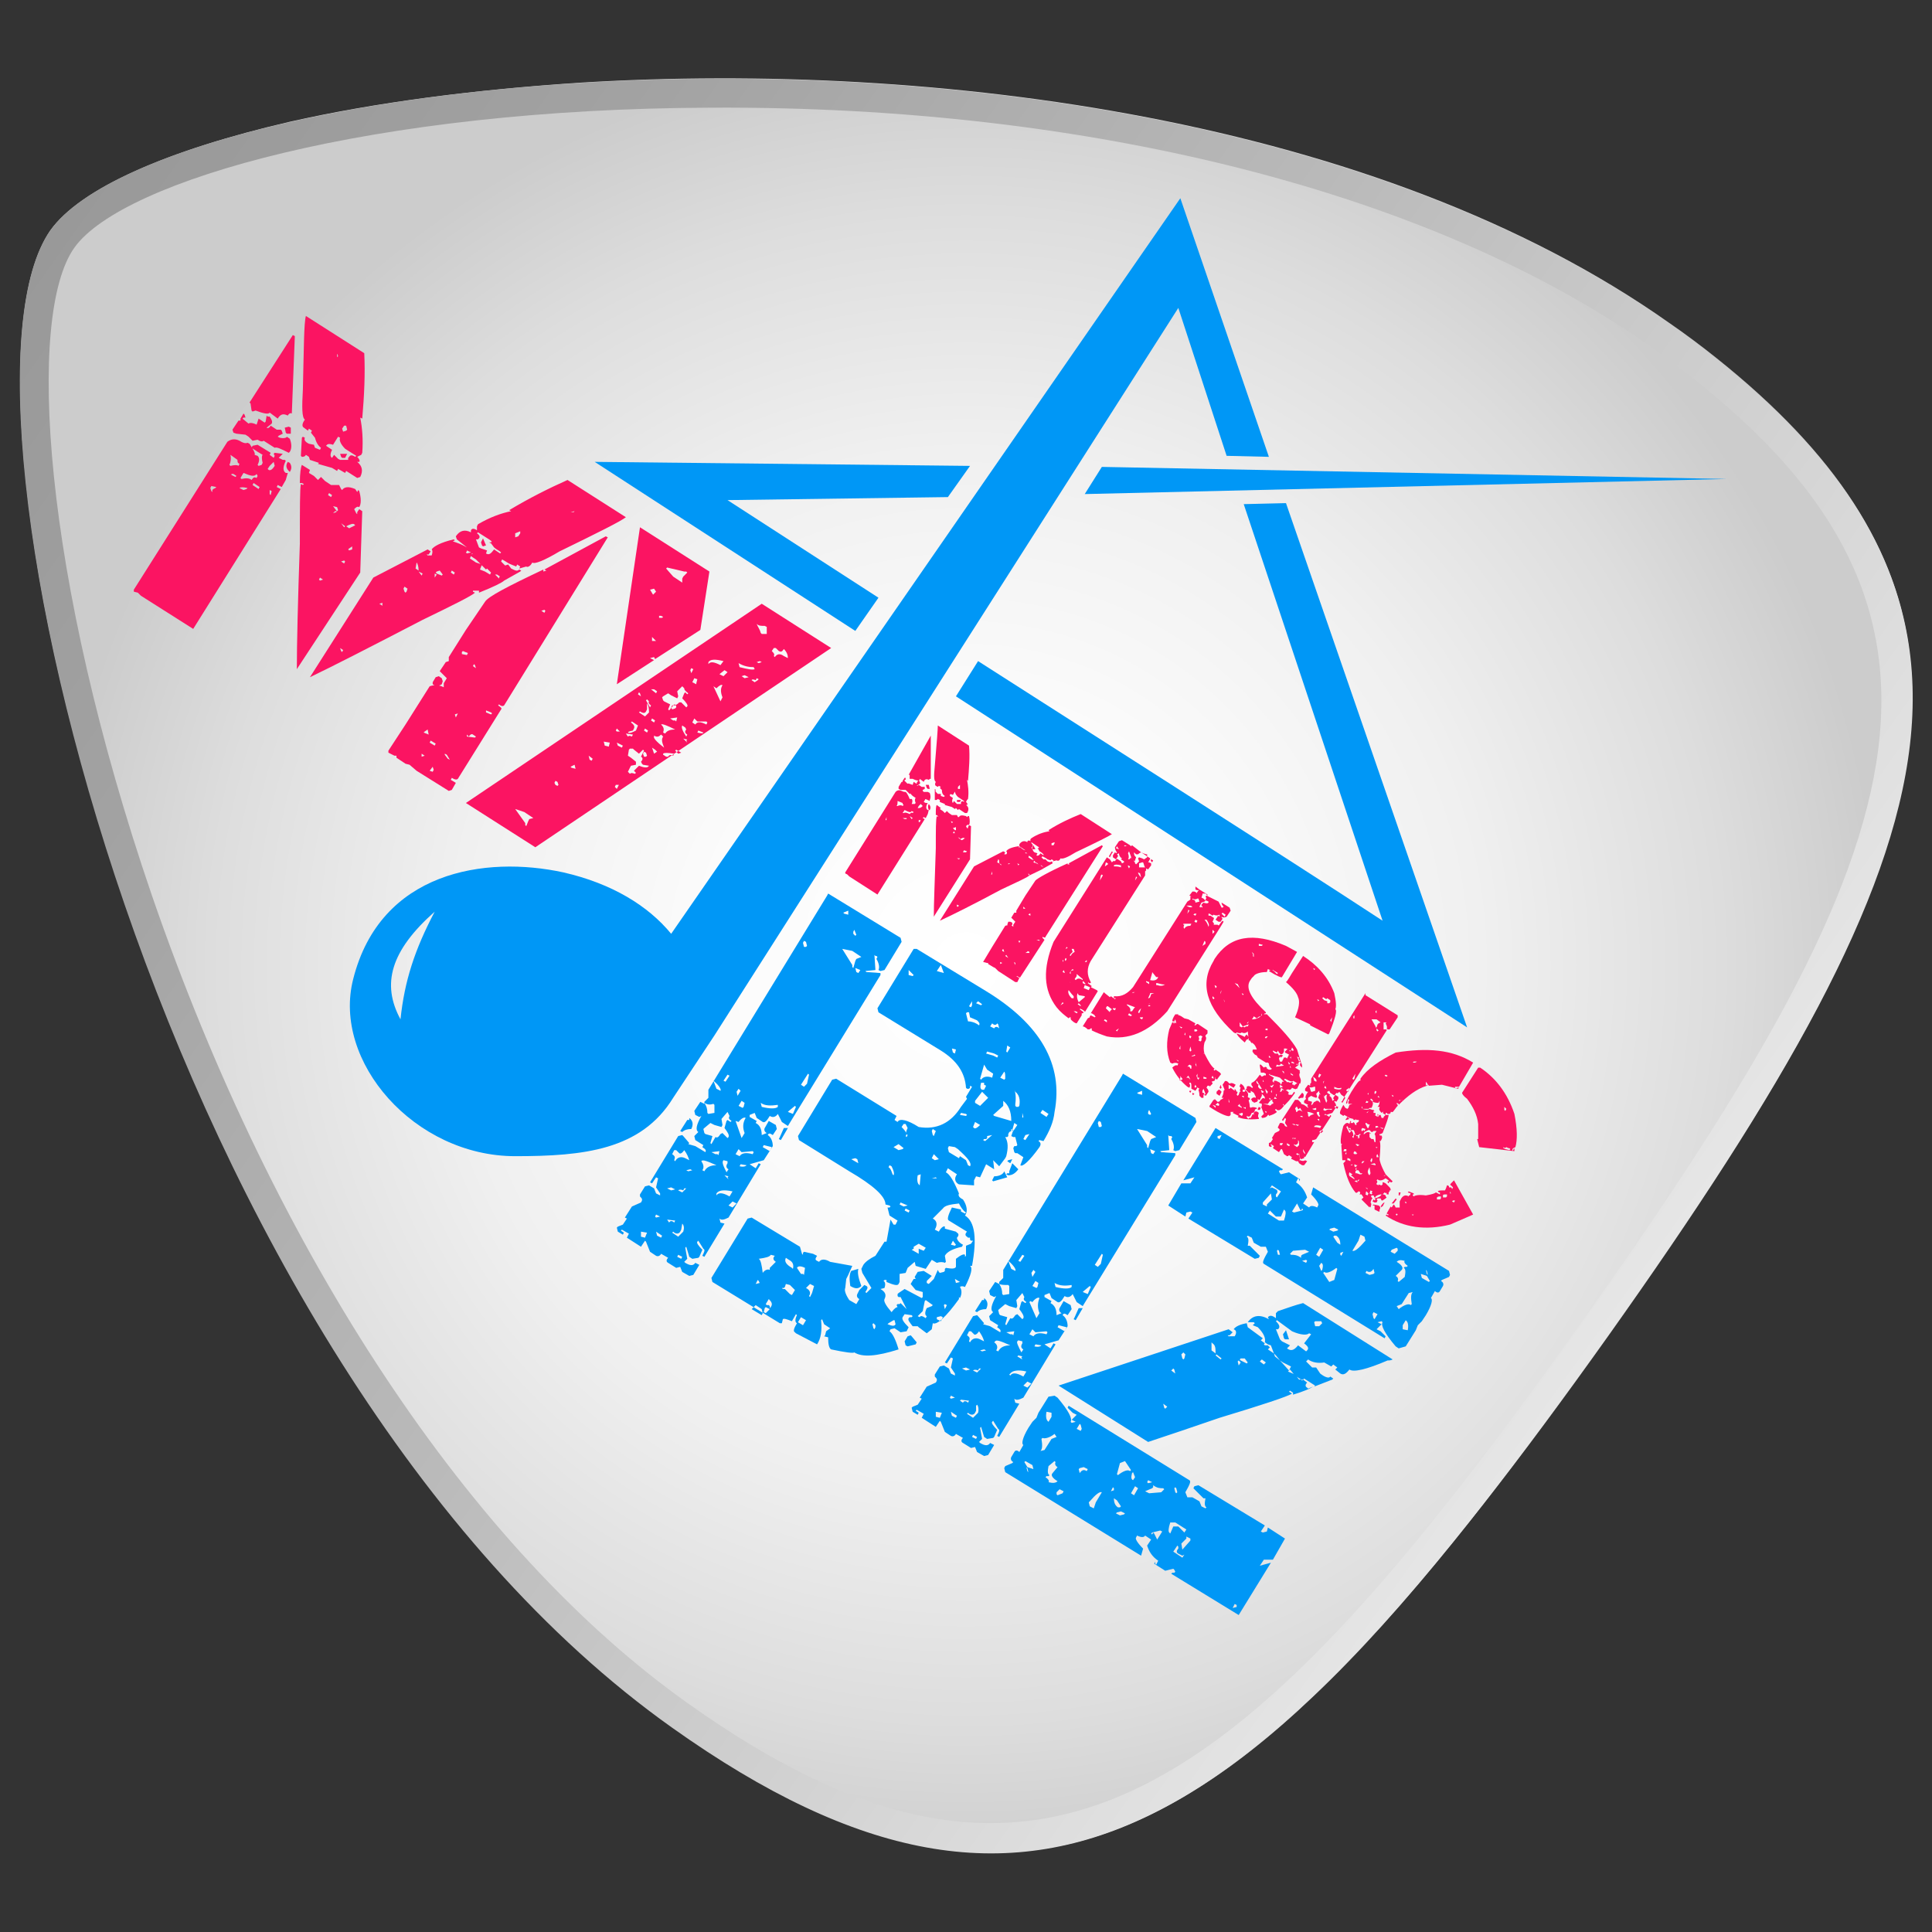
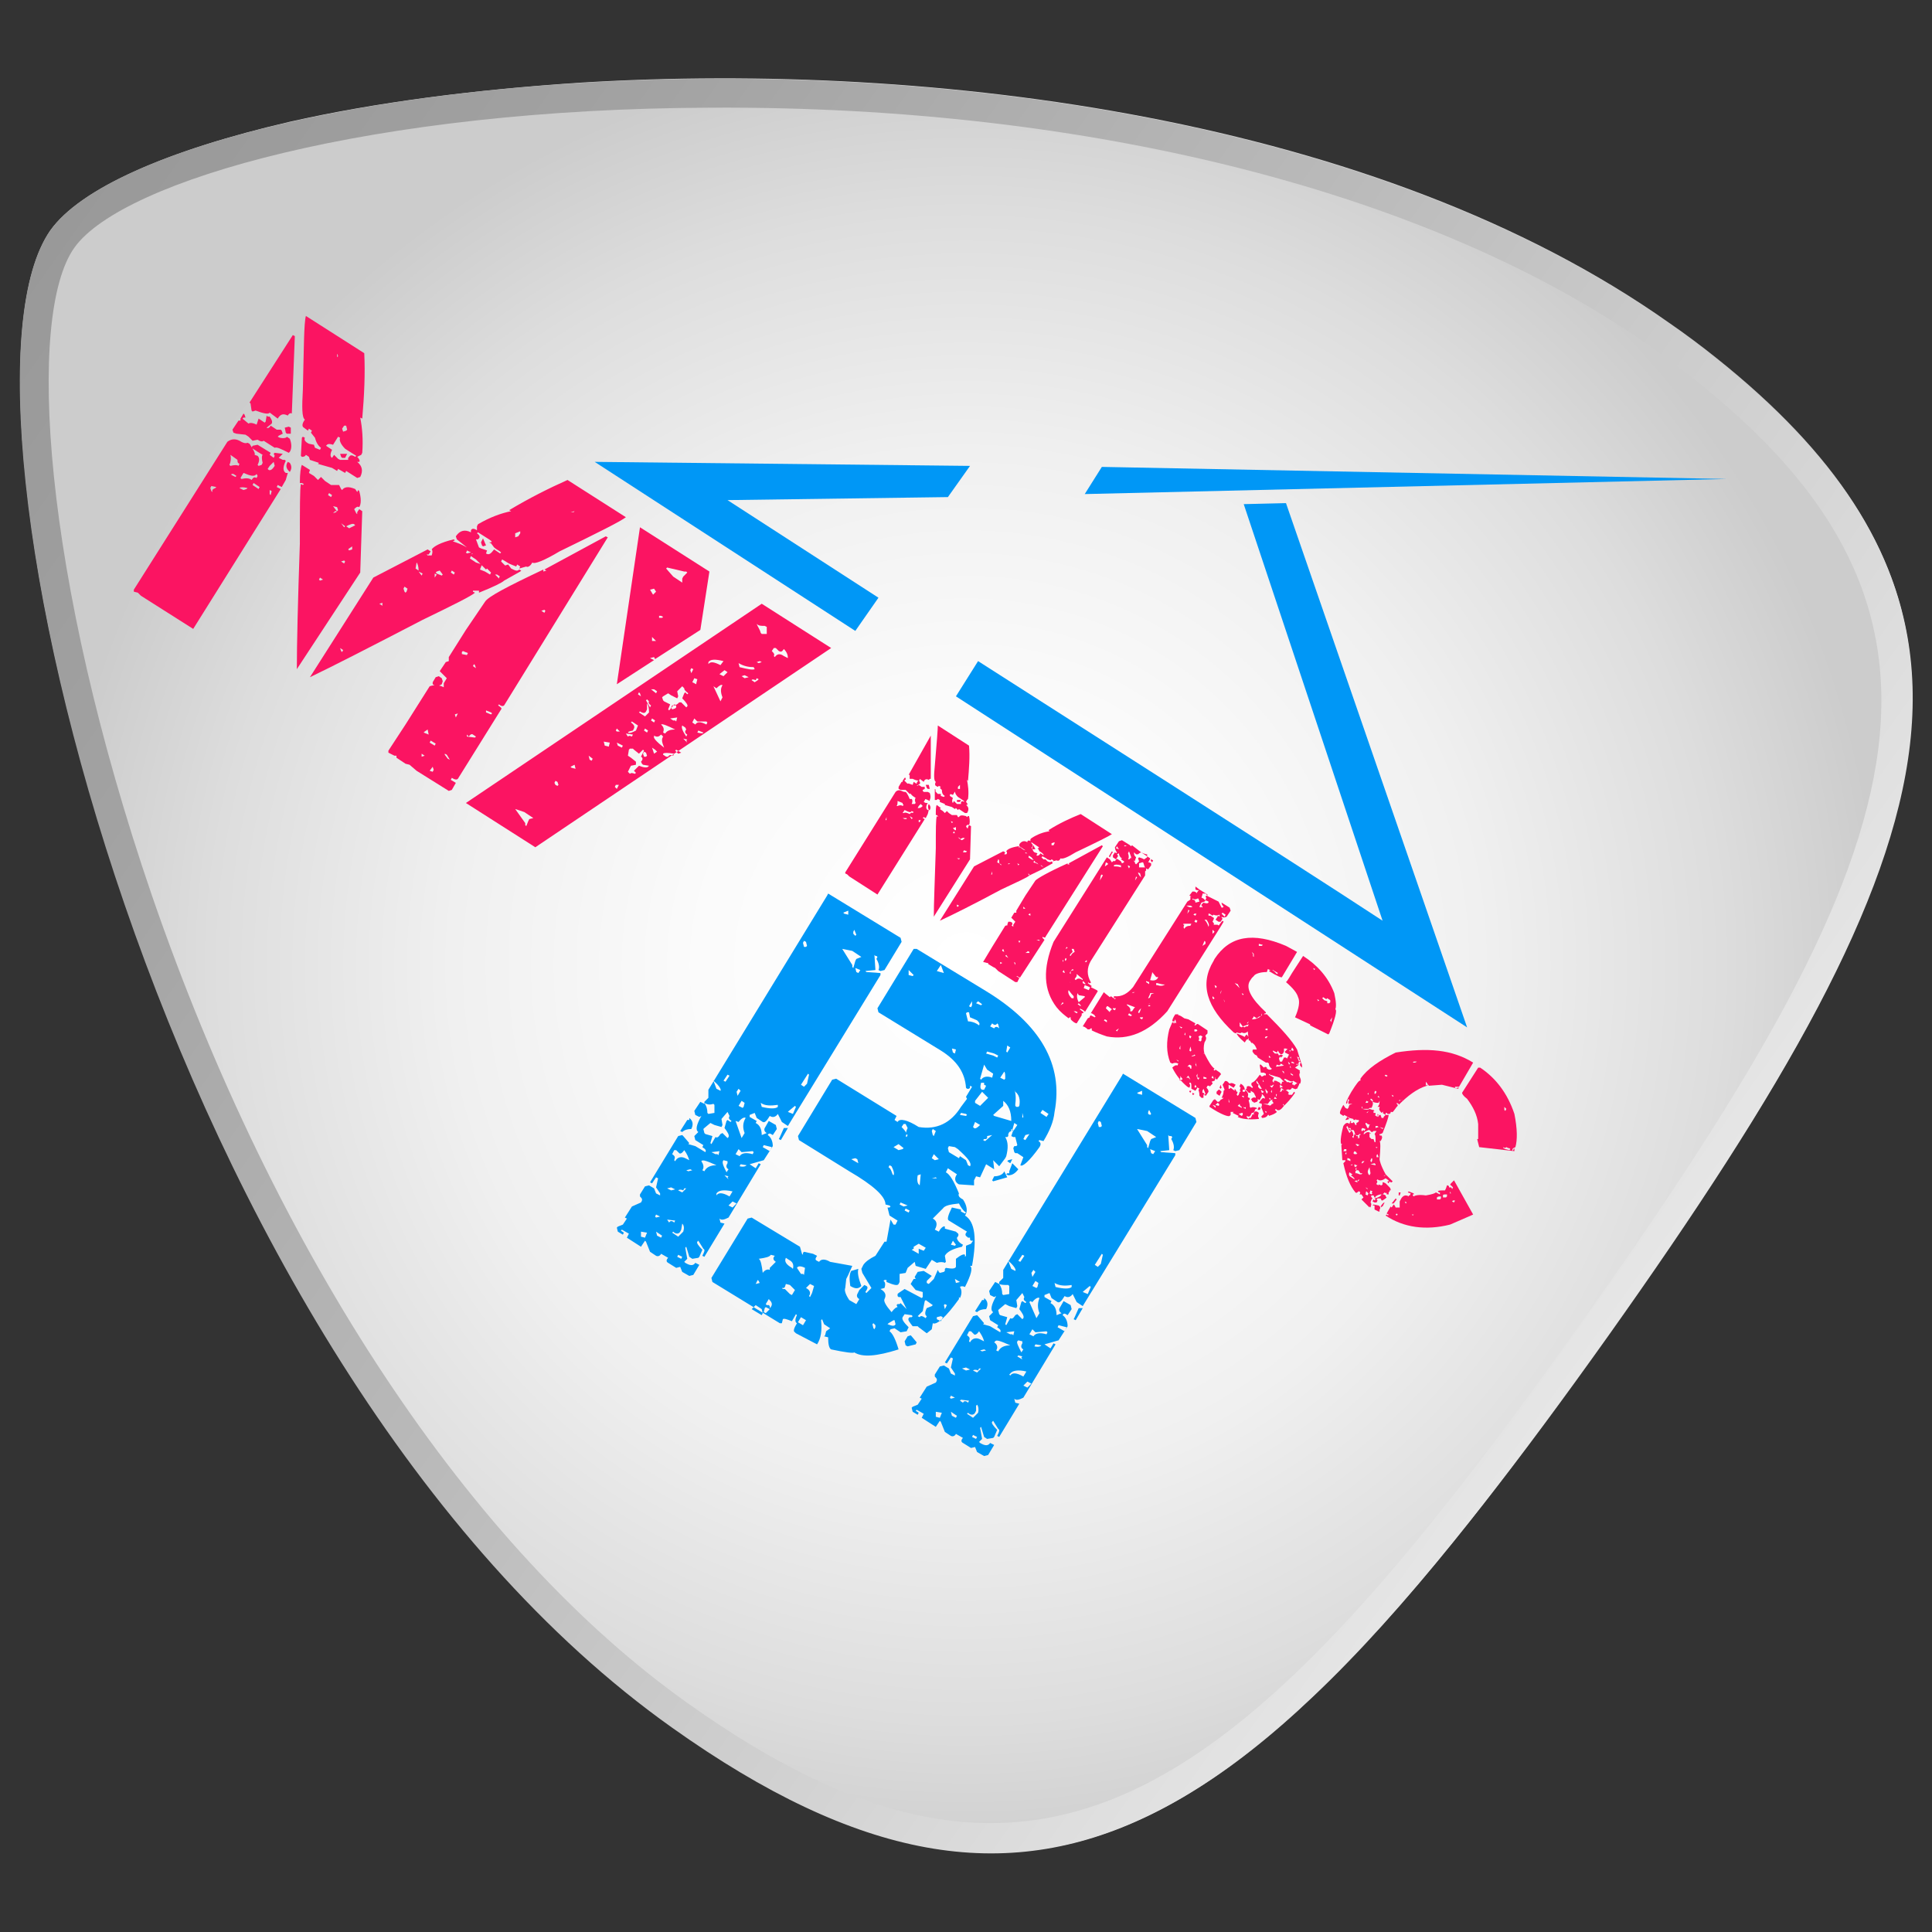
<svg xmlns="http://www.w3.org/2000/svg" version="1.1" id="Layer_1" x="0px" y="0px" viewBox="0 0 192 192" style="enable-background:new 0 0 192 192;" xml:space="preserve">
  <rect x="0" y="0" width="192" height="192" fill="#333333" stroke="none" />
  <style type="text/css">
	.st0{fill:url(#SVGID_1_);}
	.st1{fill:url(#SVGID_2_);}
	.st2{fill:#FB1462;}
	.st3{fill:#0097F6;}
</style>
  <radialGradient id="SVGID_1_" cx="96.008" cy="95.058" r="91.133" gradientTransform="matrix(1 0 0 -1 0 191)" gradientUnits="userSpaceOnUse">
    <stop offset="0" style="stop-color:#FFFFFF" />
    <stop offset="0.289" style="stop-color:#FBFBFB" />
    <stop offset="0.561" style="stop-color:#F0F0F0" />
    <stop offset="0.825" style="stop-color:#DDDDDD" />
    <stop offset="1" style="stop-color:#CCCCCC" />
  </radialGradient>
  <path class="st0" d="M57.9,8.2c-10.8,0.7-20.7,2-29.1,3.9C16.7,14.9,8,18.7,5,22.9C2.1,27.1,1.3,36.1,2.6,48  c0.9,8.7,2.9,18.8,6,29.6c9.5,33.6,29.3,73.5,58.2,94c1.7,1.2,3.3,2.3,4.9,3.3c12.8,8.1,23.8,10.7,34.3,8.4  c8.3-1.9,16.2-6.8,24.5-14.7c9.1-8.6,18.5-20.7,29.3-35.9c12.3-17.3,21.3-31.6,26.1-44.1c3.3-8.6,4.7-16.3,3.9-23.4  c-1.2-10.6-7.3-20.1-19.2-29.6c-1.5-1.2-3.1-2.4-4.7-3.5C136.9,11.6,92.7,6.1,57.9,8.2" />
  <linearGradient id="SVGID_2_" gradientUnits="userSpaceOnUse" x1="346.86" y1="173.837" x2="346.86" y2="-16.007" gradientTransform="matrix(-0.579 0.815 0.815 0.579 218.852 -250.666)">
    <stop offset="0" style="stop-color:#E6E6E6" />
    <stop offset="3.734457e-02" style="stop-color:#E2E2E2" />
    <stop offset="0.459" style="stop-color:#BABABA" />
    <stop offset="0.794" style="stop-color:#A2A2A2" />
    <stop offset="1" style="stop-color:#999999" />
  </linearGradient>
  <path class="st1" d="M159.8,132.8c34.8-49,43.2-74.3,6.1-100.6C114.8-4,16.7,6.5,5,22.9C-6.7,39.4,15.8,135.5,66.8,171.7  C103.8,198,125,181.7,159.8,132.8z M7.4,24.6c4.8-6.7,29.7-13.8,63.3-13.9c37.8-0.2,71.8,8.5,93.4,23.8c35.4,25.1,27,49.1-6.7,96.6  s-53.6,63.4-89,38.2C46.8,154,27.4,124.7,15.1,89C4.2,57.2,2.6,31.3,7.4,24.6z" />
  <g>
    <path class="st2" d="M29.1,33.3l0.2,0.1L29,41.1c-0.1-0.1-0.3,0-0.4,0.2c-0.4-0.2-0.7-0.2-1,0.3L26.8,41l0,0   c-0.1,0.2-0.6,0.1-1.4-0.2l-0.3,0.1L25,40.8l-0.1-0.7L24.8,40L29.1,33.3z M26.8,41.4c0.2,0.3,0.3,0.5,0.2,0.7l-0.5,0.4   c0.1,0.1,0.3,0,0.4-0.2l0.6,0.4h0.4l0.1,0.1l0.1,0.3l-0.4,0.2l-0.1,0.1l0.2,0.1c0.4,0.1,0.7,0,0.7-0.1l0.3,0.2c0.2,0.5,0.2,1,0,1.3   L28.7,45c-0.8-0.4-1.2-0.6-1.4-0.5l-1.1-0.7c-0.1,0.1-0.3,0.1-0.6-0.1l-0.5,0.1l-0.4-0.4l-0.3-0.2l-0.9-0.1L23.2,43l-0.1-0.3   l0.6-0.9h0.2v-0.2l0.3-0.5l0.1,0.1l0.1,0.3h-0.2l-0.1,0.1l0.6,0.5c0.1-0.1,0.4-0.1,0.8,0.1l0.2-0.6l0.6,0.4l0.1-0.1l0.1-0.6   l0.1,0.1L26.8,41.4z M27.7,45.5l0.4,0.2h0.2l0.1,0.1c-0.3,0.6-0.3,1,0,1.2h0.2l-0.2,0.7L28,48.4l-0.4-0.2l-0.1,0.2l0.4,0.2   l-8.7,13.9L14,59.2l-0.3-0.3l-0.4-0.1v-0.2l9.3-14.7c0.4-0.3,0.8-0.3,1.2-0.1c0.3,0.2,0.6,0.3,0.8,0.2l0.2,0.1   c0.4,0.6,0.6,1,0.5,1.1l0.3,0.1c0.2,0.2,0.2,0.5,0,0.9l0.1,0.1l0.3-0.1l0.1-0.2c-0.1-0.4-0.1-0.7,0-0.8l-0.5-0.3L25,44.5l0.1-0.2   l0.5-0.1l1.3,0.8l-0.1,0.2l0.4,0.3l0.1-0.2l-0.1-0.2l0.1-0.1l0.8,0.1L27.7,45.5z M30.4,31.4l5.8,3.7c0.1,2,0,4.2-0.2,6.5l-0.2-0.1   c0.2,1,0.3,2.2,0.2,3.5l-0.1,0.2l-0.4,0.2c0.2,0.2,0.3,0.4,0.2,0.5h-0.2c0.5,0.4,0.6,0.9,0.3,1.5l-0.3,0.1l-1.1-0.7L34.3,47   l-0.7-0.4l-0.1,0.2L33,46.5l-1.4-0.4l0.1-0.1l-0.9-0.3l-0.1-0.3l-0.3-0.2c-0.1,0.2-0.3,0.2-0.4,0.2l-0.1-0.1l0.1-1.8l0.1-0.1   l0.2,0.1c-0.1,0.2,0,0.4,0.4,0.6l0.5,0.1l0.1,0.3l0.5,0.2l0.1-0.2c-0.3-0.2-0.5-0.6-0.6-1L30.9,43l0.1-0.2l-0.3-0.2l-0.1,0.2   l-0.4-0.3c-0.2-0.1-0.2-0.4,0.1-0.8c-0.3-0.2-0.3-1.2-0.2-3C30.2,34.6,30.2,32.1,30.4,31.4z M22.9,45.2c0.1,0.4,0,0.8-0.1,1   l0.1,0.1c0.4-0.1,0.7-0.1,0.8,0l0.1-0.2c-0.2-0.1-0.2-0.2-0.2-0.4L22.9,45.2z M21,48.3l-0.1,0.2l0.1,0.3l0.1,0.1v-0.2l0.1-0.1   l0.2-0.1l0.1-0.1L21,48.3z M23.2,47.1H23v0.1l0.4,0.2l0.1-0.1L23.2,47.1z M25.5,47.1c-0.2,0.3-0.6,0.2-1.3-0.1l-0.3,0.5l0.1,0.1   c0.4-0.1,0.8-0.1,1,0.1c0.2-0.3,0.3-0.3,0.5-0.2l0.1-0.2L25.5,47.1z M23.8,48.5l0.4,0.2l0.3-0.1l0.1-0.1   C24.2,48.4,23.9,48.4,23.8,48.5z M28.7,42.4l0.2,0.1v0.6h-0.4L28.4,43l-0.1-0.5L28.7,42.4z M25.2,48l-0.1,0.2l0.6,0.4l0.1-0.2   L25.2,48z M33.5,35.1L33.5,35.1v0.4l0.1-0.1L33.5,35.1z M27.2,45.9l-0.4,0.4l-0.2,0.3l0.1,0.1c0.2,0.1,0.4-0.1,0.6-0.4L27.2,45.9z    M28.6,45.9l0.2,0.1c0.2,0.3,0.2,0.6,0,0.9l-0.1-0.1C28.4,46.5,28.4,46.2,28.6,45.9z M26.8,48.7L26.8,48.7v0.4l0.1,0.1l0.1-0.4   L26.8,48.7z M29.5,66.5c0-2.5,0.1-6.7,0.3-12.5c0-3.5,0-5.4,0.1-5.9l0.2,0.1l0.1-0.1L30,48h-0.2c0-1,0.1-1.6,0.2-1.8l0.8,0.5   L30.7,47l0.5,0.3l0.4,0.4l0.3-0.3l0.4,0.4l0.6,0.4h0.8l0.2,0.4l0.1,0.1c0.2-0.3,0.6-0.4,1.3-0.1l0.2,0.3l0.1-0.2l0.1,0.1   c0.2,0.7,0.2,1.3,0,1.6c-0.2-0.1-0.3,0-0.5,0.2l0.2,0.4l0.1,0.1v-0.2l0.2-0.3l0.3,0.2l-0.2,6.1L29.5,66.5z M33.6,43.4l-0.5,0.8   c-0.3-0.1-0.5-0.1-0.6,0l-0.1,0.1l0.6,0.4c-0.2,0.4-0.2,0.7,0,0.8l0.2-0.3l0.4,0.4l0.2,0.1h0.8v-0.2l0.1-0.1c0.1-0.2,0.3-0.2,0.6,0   l0.1-0.1l-1.1-0.7c-0.5-0.5-0.6-0.9-0.5-1.1L33.6,43.4z M34.4,42.3h-0.2L34,42.6l0.1,0.3l0.3-0.1l0.1-0.1L34.4,42.3z M34.5,45.1   l-0.2,0.4H34l-0.1-0.1l-0.1-0.3L34.5,45.1z M32.7,49l-0.1,0.2l0.3,0.2l0.1-0.2L32.7,49z M33.1,50.3L33.1,50.3l0.3,0.4l0.1,0.1   l0.1-0.1l-0.1-0.3L33.1,50.3z M33.3,50.8L33.1,51l0.3-0.1l0.1-0.1L33.3,50.8z M33.9,52L33.9,52l0.3,0.4l0.1-0.1L33.9,52z    M34.4,52.3l0.3,0.2l0.6-0.3l-0.1-0.1C35.1,52,34.8,52.1,34.4,52.3z M31.8,57.4l-0.1,0.2l0.1,0.1l0.3-0.1L31.8,57.4z M33.9,55.8   l0.3,0.2l0.1-0.2l-0.1-0.1L33.9,55.8z M35,54.3l-0.3,0.2l-0.1,0.1l0.1,0.1l0.3-0.1V54.3L35,54.3z M46.4,54.4L46.4,54.4l-1-0.8   l-0.1-0.3c0.4-0.6,0.9-0.7,1.5-0.4v-0.2c0.1-0.2,0.3-0.2,0.6,0v-0.4l0.1-0.2c1.2-0.7,2.3-1.1,3.3-1.3l-0.2-0.1c2-1.2,4-2.2,5.8-3   l5.8,3.7c-0.5,0.4-2.7,1.5-6.6,3.4c-1.5,0.9-2.5,1.3-2.7,1.1c-0.2,0.4-0.5,0.5-0.6,0.4l-0.7,0.2l0.1-0.2l-0.3-0.2l-0.1,0.2   l-0.5-0.2c-0.3-0.1-0.5-0.3-0.9-0.5l-0.1,0.2l0.4,0.4l0.3-0.1l0.3,0.4c0.4,0.2,0.6,0.3,0.8,0.1l0.2,0.1l-0.1,0.1l-1.6,0.9   c-0.2,0.2-1,0.6-2.5,1.2v-0.2H47v0.1l0.2,0.1c-0.3,0.3-2.1,1.2-5.2,2.7c-5.2,2.7-8.9,4.6-11.2,5.7l6.3-9.9l5.4-2.8l0.3,0.2   l-0.2,0.3h-0.2l0.1,0.1h0.4c0.1-0.3,0.1-0.5,0-0.6c0.2-0.3,0.9-0.7,2.2-1l0.1,0.1L45,53.8l0.3,0.1C45.9,54.1,46.2,54.3,46.4,54.4z    M33.8,64.4l0.1,0.3l0.1,0.1l0.1-0.2L33.8,64.4z M38,59.9L38,59.9L37.7,60l0.3,0.2V59.9z M41.4,55.9L41.4,55.9l-0.1,0.6l0.3,0.2   C41.6,56.3,41.5,56,41.4,55.9z M40.2,58.3l-0.1,0.2l0.1,0.3l0.1,0.1l0.1-0.1l0.1-0.3L40.2,58.3z M41.6,56.8L41.6,56.8l0.3,0.4   L42,57L41.6,56.8z M43.7,56.7l-0.3,0.1l-0.1,0.1l0.1,0.1l0.5,0.2l0.1-0.1L43.7,56.7z M43.2,57L43.2,57v0.4l0.2-0.3L43.2,57z    M44.9,56.7l-0.1,0.2l0.3,0.2l0.1-0.2L44.9,56.7z M48.6,53.9c0.4,0,0.3-0.1,0-0.3l-1.1-0.7L47.4,53c0.3,0.2,0.3,0.4,0.2,0.5   l-0.1,0.1h-0.2l0.3,0.8l0.2,0.1l0.6,0.2L48.3,55c0.3,0.2,0.5,0,0.8-0.4l0.6,0.4l0.1-0.1c-0.2-0.2-0.5-0.3-0.7-0.5L48.8,54   L48.6,53.9z M46.8,54.9l-0.4-0.2c0,0.1,0,0.1-0.1,0.2l0.1,0.1L46.8,54.9z M48.8,56.9l-0.4-0.4l-0.1,0.1l-1-1l-0.6-0.4L47,55h-0.1   l-0.2,0.5l0.6,0.4l0.6,0.2l-0.2,0.5l0.5,0.2l0.5,0.3L48.8,56.9z M48.3,54.2L48,54.3l-0.1-0.1l-0.1-0.3l0.2-0.4L48.3,54.2z M51.2,53   L51.2,53v0.4l0.3-0.1l0.2-0.3v-0.2L51.2,53z M49.6,57.5c0-0.1,0-0.2,0.1-0.2l-0.3-0.2h-0.2L49.6,57.5z M38.6,74.8v-0.2l1.7-2.6   l2.4-3.8c0.6-0.2,1-0.1,1.4,0.1v-0.4l0.3-0.5l-0.7-0.7l0.6-0.9l0.3-0.1v-0.4l1.7-2.7l1.9-2.8c0.3-0.5,2.2-1.5,5.8-3.2v0.2l0.3-0.1   l-0.2-0.1l6.1-3.3l0.2,0.1L50.1,70.1c-0.1,0.1-0.3,0.1-0.5-0.1l-0.1,0.1c0.3,0.2,0.4,0.3,0.3,0.4l-4.3,6.9   c-0.1,0.1-0.3,0.1-0.6-0.1l-0.1,0.2l0.5,0.3l-0.4,0.7l-0.3,0.1l-3.2-2L40.7,76l-0.4-0.1l-0.9-0.6v-0.2h-0.2L38.6,74.8z M43,68v-0.2   l0.3-0.5l0.3-0.1l0.3,0.2l0.1,0.3L43.9,68C43.6,68.2,43.3,68.2,43,68L43,68z M46.4,65.1l0.1-0.2L46,64.7l-0.1,0.1V65L46.4,65.1z    M42.6,73l-0.1-0.5l-0.3,0.2l-0.1,0.1L42.6,73z M47.3,66.4l-0.1-0.3L47.1,66L47,66.2L47.3,66.4z M56.7,50.9L56.7,50.9H57l0.1-0.1   L56.7,50.9z M42.2,75.1l-0.3-0.2V75v0.2L42.2,75.1z M43.2,74.1l0.1-0.2l-0.5-0.3l-0.1,0.2L43.2,74.1z M45.3,71.3l0.2-0.4L45.2,71   L45.3,71.3z M43,76.7l0.1-0.2L43,76.2l-0.3,0.4L43,76.7z M44.5,75.4l0.2,0.1L44.4,75l-0.2-0.1V75L44.5,75.4z M54.1,60.9l0.1-0.2   l-0.1-0.1l-0.3,0.1L54.1,60.9z M46.4,73.2l0.8,0.1l0.1-0.1L47,73c-0.1-0.1-0.3,0-0.4,0.2L46.4,73V73.2L46.4,73.2z M48.3,70.8   l0.5,0.2l0.1-0.1l-0.1-0.1l-0.5-0.2V70.8L48.3,70.8z" />
    <path class="st2" d="M65,65.3l-0.4,0.1l0.4,0.2L61.3,68l2.3-15.6l6.9,4.4l-0.9,5.8l-4.5,2.9L65,65.3z M53.2,84.2l-6.9-4.4L75.7,60   l6.9,4.4L53.2,84.2z M64.9,59.1l0.3-0.3L65,58.5l-0.4,0.1L64.9,59.1z M66.9,57.3l0.9,0.6v-0.4l0.1-0.2l0.4-0.4l-0.1-0.1H68   l-1.7-0.4l-0.1,0.1L66.9,57.3z M51.2,80.4L51.2,80.4l1,1.4V82l0.1,0.1l0.2-0.5l0.1-0.2l0.4-0.1l-0.9-0.6L51.2,80.4z M65.5,61.4h0.3   l0.1-0.1l-0.2-0.1h-0.2L65.5,61.4L65.5,61.4z M55.2,77.6l-0.1,0.2l0.1,0.2l0.2,0.1l0.1-0.1l-0.1-0.3L55.2,77.6z M65.2,63.7   l-0.3-0.3l-0.1-0.1v0.4L65.2,63.7z M57.1,76l-0.4,0.2l0.1,0.1l0.4,0.1L57.1,76z M58.5,75.1l0.1,0.4l0.2,0.1l0.1-0.2L58.5,75.1z    M60,73.7l0.1,0.4l0.4,0.1l0.1-0.4L60,73.7z M63.7,69.2l-0.1-0.3l-0.1-0.1L63.4,69L63.7,69.2z M61.3,72.4l-0.1,0.2l0.1,0.1h0.3   L61.3,72.4z M65.2,68.9l0.1-0.2L65,68.5h-0.3L65.2,68.9z M61.3,73.8l0.1,0.3l0.4,0.2l0.1-0.2L61.3,73.8z M63.2,72.6l0.2-0.5   l-0.6-0.4l-0.1,0.1c0.3,0.2,0.4,0.4,0.3,0.6l-0.1,0.2l-0.4,0.1l-0.1,0.1C62.6,72.9,62.8,72.8,63.2,72.6z M64.3,69.9L64.3,69.9v0.6   l-0.1,0.2c-0.1,0.2-0.3,0.2-0.6,0l-0.1,0.1l0.6,0.4l0.4-0.4C64.5,70.3,64.4,70,64.3,69.9z M64.6,70.3l0.1-0.2   c-0.2-0.1-0.3-0.3-0.2-0.4l-0.2-0.2l-0.1,0.1L64.6,70.3z M62.2,72.9L62.2,72.9l0.2,0.3c0.1-0.1,0.2-0.1,0.4,0l0.1-0.2L62.2,72.9z    M62.6,76.9c0.1-0.1,0.2-0.1,0.5,0l0.1-0.1L63,76.6l0.1-0.1l0.4-0.4c0.5,0.2,0.8,0.2,0.9,0.1l0.1-0.1L63.9,76l-0.1-0.1l-0.1-0.2   c0.2-0.2,0.2-0.4,0-0.5l0.3-0.6l-0.1-0.1l-0.4,0.4L63,74.5l-0.1-0.1h-0.3l-0.1,0.1l-0.1,0.6l0.3,0.2l0.5,0.4V76l-0.5,0.1l-0.3,0.6   L62.6,76.9z M67.8,68.2l-0.5,0.5l0.1,0.5l-0.1,0.2l-0.6-0.3l-0.3-0.2l-0.5,0.3l-0.1,0.1l0.1,0.3l0.1,0.1l0.6,0.3l-0.2,0.5l0.1,0.1   L67,70c0.2,0.1,0.3,0,0.5-0.2h0.2l0.1,0.1l0.4,0.4l0.1-0.1c0.1-0.1-0.1-0.4-0.5-0.8l0.2-0.5l0.1-0.1l0.2,0.2l0.1-0.1   C68,68.6,68,68.5,68,68.4L67.8,68.2z M65,71.8l0.1-0.2l-0.3-0.2l-0.1,0.2L65,71.8z M64.1,72.4L64,72.6l0.3,0.2l0.1-0.2L64.1,72.4z    M61.3,78.4l0.2-0.4h-0.3l-0.1,0.2L61.3,78.4z M68.7,66.4l-0.1,0.2l0.1,0.3l0.2-0.4L68.7,66.4z M66.8,70.5l0.3-0.1l0.1-0.1v-0.2   h-0.4l-0.1,0.2L66.8,70.5z M64,74.7l-0.1,0.2l0.1,0.3h0.2l0.1-0.1l-0.1-0.3L64,74.7z M66,74.3c-0.2-0.5-0.3-0.8-0.1-1.1L65.7,73   c-0.2,0.2-0.4,0.3-0.7,0.1v0.1C64.9,73.3,65.2,73.7,66,74.3z M65.7,72L65.7,72c0.3,0.3,0.3,0.5,0.2,0.8l0.2,0.1   c0.2-0.3,0.5-0.4,1-0.4C66.3,72.1,65.8,71.9,65.7,72z M69,67.4l-0.2,0.4l0.4,0.2v-0.1l0.1-0.4L69,67.4z M65,74.9l0.3-0.2l-0.1-0.1   l-0.1-0.1l-0.3-0.2L65,74.9z M66.6,71.4l0.3,0.2h0.2l0.1,0.1l0.1-0.4L66.6,71.4z M70.4,65.8L70.4,65.8V66c0.2-0.3,0.6-0.2,1.2,0.1   l0.3-0.4C71.1,65.5,70.6,65.5,70.4,65.8z M66.2,75.2h0.2c0.1-0.2,0.3-0.2,0.5-0.1l0.1-0.2c-0.7-0.1-1-0.1-1.1,0V75L66.2,75.2z    M67.8,72.1L67.8,72.1c-0.1,0.2,0,0.5,0.4,1.1l0.1-0.2c-0.2-0.1-0.3-0.3-0.1-0.5l-0.1-0.2L67.8,72.1z M72,66.6L71.5,67l0.4,0.2   l0.4-0.4L72,66.6z M70.9,68.2L70.9,68.2l0.7,1.5l0.2-0.4c-0.2-0.5-0.2-0.9,0-1.2c-0.1-0.1-0.3,0-0.6,0.3L70.9,68.2z M69.3,71.7   L69,71.4l-0.2,0.4l0.3,0.2c0.2-0.3,0.5-0.3,1.1,0l0.1-0.2l-0.1-0.1L69.3,71.7z M67.4,74.9L67.4,74.9l0.3-0.1l-0.5-0.3l-0.1,0.1   L67.4,74.9z M67.9,73.4L67.9,73.4l0.4,0.4l-0.1-0.2l0.1-0.1L67.9,73.4z M75.2,62L75.2,62c0.1,0.3,0.3,0.5,0.4,0.9l0.1,0.1h0.5v-0.7   L76,62.2C75.6,62.2,75.4,62.2,75.2,62z M73.4,65.9l0.1,0.4c0.8,0.2,1.3,0.3,1.5,0.2l-0.1-0.2C74.4,66.3,73.9,66.2,73.4,65.9z    M69.4,72.6l-0.1,0.2c0.4,0.1,0.6,0.1,0.6,0L69.4,72.6z M73.7,67.2l0.3,0.2l0.4-0.1L74,67.1L73.7,67.2z M75.2,65.8l0.2,0.1l0.3-0.1   l-0.2-0.1L75.2,65.8z M75.2,67.4l-0.1,0.2c-0.2-0.1-0.4-0.1-0.4,0l0.3,0.2l0.3-0.2l0.1-0.1L75.2,67.4z M77.9,64.5   c-0.2,0.3-0.3,0.3-0.5,0.2l-0.3-0.3h-0.2l-0.2,0.3c0.2,0.2,0.3,0.3,0.2,0.5l0.1,0.1c0.2-0.3,0.5-0.4,0.9-0.1l0.4,0.2   C78.3,65.1,78.2,64.8,77.9,64.5z" />
  </g>
  <g>
    <path class="st2" d="M92.5,73.1L92.5,73.1v4.3c-0.1,0-0.1,0-0.2,0.1c-0.2-0.1-0.4-0.1-0.5,0.2l-0.4-0.3v0.1   c-0.1,0.1-0.3,0.1-0.7-0.1h-0.2h-0.1V77h-0.1L92.5,73.1z M91.3,77.5c0.1,0.2,0.2,0.3,0.1,0.4l-0.3,0.2c0.1,0,0.1,0,0.2-0.1l0.3,0.2   h0.2h0.1v0.2l-0.2,0.1v0.1l0.1,0.1c0.2,0,0.4,0,0.4,0l0.2,0.1c0.1,0.3,0.1,0.5,0,0.7v0.1c-0.4-0.2-0.7-0.3-0.8-0.3L91,78.8   c0,0.1-0.2,0.1-0.3,0l-0.3,0.1l-0.2-0.2L90,78.5h-0.5l-0.2-0.1v-0.2l0.3-0.5h0.1v-0.1l0.2-0.3H90v0.2h-0.1v0.1l0.3,0.3   c0-0.1,0.2,0,0.5,0.1l0.1-0.3l0.3,0.2v-0.1L91.3,77.5L91.3,77.5L91.3,77.5z M91.8,79.7l0.2,0.1h0.1h0.1c-0.2,0.3-0.2,0.6,0,0.7h0.1   l-0.1,0.4L92,81.3l-0.2-0.1l-0.1,0.1l0.2,0.1l-4.7,7.5l-2.8-1.8l-0.2-0.2L84,86.8v-0.1l5-8c0.2-0.2,0.4-0.2,0.6-0.1   s0.3,0.1,0.4,0.1l0.1,0.1c0.2,0.3,0.3,0.6,0.3,0.6h0.2c0.1,0.1,0.1,0.3,0,0.5h0.1h0.2l0.1-0.1c-0.1-0.2-0.1-0.4,0-0.5l-0.3-0.2   l-0.2-0.2l0.1-0.1l0.3-0.1l0.7,0.4l-0.1,0.1l0.2,0.1l0.1-0.1v-0.1V79h0.4L91.8,79.7z M93.2,72.1l3.1,2c0.1,1.1,0,2.3-0.1,3.5   l-0.1-0.1c0.1,0.5,0.2,1.2,0.1,1.9l-0.1,0.1L96,79.7c0.1,0.1,0.2,0.2,0.1,0.3H96c0.3,0.2,0.3,0.5,0.1,0.8h-0.2l-0.6-0.4l-0.1,0.1   L95,80.3l-0.1,0.1l-0.3-0.2L93.9,80v-0.1l-0.5-0.2v-0.2l-0.2-0.1c-0.1,0.1-0.1,0.1-0.2,0.1h-0.1v-1v-0.1l0.1,0.1   c-0.1,0.1,0,0.2,0.2,0.4h0.3v0.2l0.3,0.1l0.1-0.1c-0.2-0.1-0.3-0.3-0.3-0.6l-0.2-0.2l0.1-0.1l-0.2-0.1l-0.1,0.1L93,78.1   c-0.1-0.1-0.1-0.2,0-0.4c-0.2-0.1-0.2-0.6-0.1-1.6C93.1,73.8,93.2,72.4,93.2,72.1z M89.2,79.6c0,0.2,0,0.4-0.1,0.5h0.1   c0.2-0.1,0.4-0.1,0.5,0l0.1-0.1c-0.1-0.1-0.1-0.1-0.1-0.2L89.2,79.6z M88.1,81.2L88.1,81.2L88,81.5h0.1v-0.1V81.2L88.1,81.2   L88.1,81.2L88.1,81.2z M89.4,80.6L89.4,80.6L89.4,80.6l0.1,0.2L89.4,80.6L89.4,80.6z M90.6,80.6c-0.1,0.2-0.3,0.1-0.7-0.1l-0.2,0.3   h0.1c0.2-0.1,0.4,0,0.6,0.1c0.1-0.1,0.2-0.2,0.3-0.1l0.1-0.1L90.6,80.6z M89.7,81.3l0.2,0.1h0.2v-0.1   C89.9,81.3,89.7,81.3,89.7,81.3z M92.3,78L92.3,78l0.1,0.4h-0.2l-0.1-0.1L92,78H92.3z M90.4,81.1L90.4,81.1l0.2,0.3l0.1-0.1   L90.4,81.1z M94.9,74.1L94.9,74.1v0.2V74.1L94.9,74.1z M91.5,79.9l-0.2,0.2l-0.1,0.2h0.1c0.1,0,0.2,0,0.4-0.2L91.5,79.9z    M92.3,79.9L92.3,79.9c0.2,0.2,0.2,0.4,0.1,0.6h-0.1C92.2,80.2,92.2,80.1,92.3,79.9z M91.3,81.5L91.3,81.5v0.2h0.1l0.1-0.2H91.3z    M92.8,91.1c0-1.3,0.1-3.6,0.2-6.8c0-1.9,0-2.9,0.1-3.2l0.1,0.1v-0.1L93.1,81H93c0-0.5,0-0.9,0.1-1l0.4,0.3l-0.1,0.1l0.3,0.2   l0.2,0.2l0.2-0.2l0.2,0.2l0.3,0.2h0.5l0.1,0.2h0.1c0.1-0.2,0.3-0.2,0.7-0.1l0.1,0.1l0.1-0.1h0.1c0.1,0.4,0.1,0.7,0,0.9   c-0.1-0.1-0.2,0-0.3,0.1l0.1,0.2h0.1v-0.1l0.1-0.2l0.2,0.1l-0.1,3.3L92.8,91.1z M95,78.5L94.7,79c-0.2-0.1-0.3-0.1-0.3,0v0.1   l0.3,0.2c-0.1,0.2-0.1,0.4,0,0.5l0.1-0.2l0.2,0.2l0.1,0.1h0.4v-0.1v-0.1c0.1-0.1,0.2-0.1,0.3,0v-0.1l-0.6-0.4   c-0.3-0.3-0.3-0.5-0.3-0.6L95,78.5z M95.4,78L95.4,78l-0.2,0.2v0.2h0.2v-0.1V78z M95.5,79.5l-0.1,0.2h-0.2h-0.1v-0.2H95.5z    M94.5,81.6L94.5,81.6l0.1,0.2l0.1-0.1L94.5,81.6z M94.7,82.3L94.7,82.3l0.2,0.2H95v-0.1v-0.2L94.7,82.3z M94.8,82.6l-0.1,0.2h0.2   L94.8,82.6L94.8,82.6z M95.2,83.2L95.2,83.2l0.2,0.2v-0.1L95.2,83.2z M95.4,83.4l0.2,0.1l0.3-0.2h-0.1   C95.8,83.2,95.6,83.3,95.4,83.4z M94,86.2L94,86.2L94,86.2l0.2,0.1L94,86.2z M95.1,85.3l0.2,0.1l0.1-0.1h-0.1H95.1z M95.8,84.5   L95.8,84.5l-0.1,0.2h0.1H96l0.1-0.1L95.8,84.5z M101.9,84.5L101.9,84.5l-0.6-0.4v-0.2c0.2-0.3,0.5-0.4,0.8-0.2v-0.1   c0.1-0.1,0.2-0.1,0.3,0v-0.2l0.1-0.1c0.6-0.4,1.2-0.6,1.8-0.7l-0.1-0.1c1.1-0.7,2.2-1.2,3.2-1.6l3.1,2c-0.3,0.2-1.5,0.8-3.6,1.8   c-0.8,0.5-1.3,0.7-1.5,0.6c-0.1,0.2-0.2,0.3-0.4,0.2l-0.4,0.1l0.1-0.1l-0.2-0.1l-0.1,0.1l-0.3-0.1c-0.1-0.1-0.3-0.2-0.5-0.3   l-0.1,0.1l0.2,0.2h0.2l0.2,0.2c0.2,0.1,0.3,0.1,0.4,0l0.1,0.1v0.1l-0.9,0.5c-0.1,0.1-0.6,0.3-1.4,0.7v-0.1l-0.1-0.1v0.1l0.1,0.1   c-0.2,0.2-1.1,0.6-2.8,1.4c-2.8,1.5-4.8,2.5-6.1,3.1l3.4-5.4l2.9-1.5l0.2,0.1l-0.1,0.2h-0.1h0.1h0.2c0.1-0.1,0.1-0.2,0-0.3   c0.1-0.2,0.5-0.4,1.2-0.5h0.1l-0.1,0.1h0.2C101.6,84.4,101.8,84.5,101.9,84.5z M95.1,89.9v0.2h0.1l0.1-0.1L95.1,89.9z M97.3,87.5   L97.3,87.5L97.3,87.5l0.1,0.2L97.3,87.5z M99.2,85.4L99.2,85.4l-0.1,0.3l0.2,0.1C99.3,85.6,99.3,85.4,99.2,85.4z M98.6,86.6   L98.6,86.6l-0.1,0.3h0.1v-0.1V86.6L98.6,86.6z M99.3,85.8L99.3,85.8l0.2,0.2v-0.1L99.3,85.8z M100.4,85.8h-0.2v0.1L100.4,85.8   l0.1,0.2L100.4,85.8L100.4,85.8z M100.2,85.9L100.2,85.9v0.2V85.9L100.2,85.9z M101.1,85.8L101.1,85.8l0.1,0.2l0.1-0.1L101.1,85.8z    M103.1,84.3c0.2,0,0.2-0.1,0-0.2l-0.6-0.4v0.1c0.1,0.1,0.2,0.2,0.1,0.3v0.1h-0.1l0.2,0.4l0.1,0.1l0.3,0.1L103,85   c0.1,0.1,0.3,0,0.4-0.2l0.3,0.2v-0.1c-0.1-0.1-0.2-0.2-0.4-0.3l-0.1-0.2L103.1,84.3z M102.1,84.8l-0.2-0.1v0.1H102.1L102.1,84.8z    M103.2,85.9l-0.2-0.2v0.1l-0.5-0.6l-0.3-0.2l0.1-0.1l0,0l-0.1,0.3l0.3,0.2l0.3,0.1l-0.1,0.2l0.3,0.1L103.2,85.9L103.2,85.9z    M102.9,84.4h-0.2h-0.1v-0.2l0.1-0.2L102.9,84.4z M104.5,83.8L104.5,83.8V84h0.2l0.1-0.2v-0.1L104.5,83.8z M103.7,86.2L103.7,86.2   l-0.2-0.2h-0.1L103.7,86.2z M97.7,95.6L97.7,95.6l0.9-1.5l1.3-2.1c0.3-0.1,0.6-0.1,0.8,0.1v-0.2l0.2-0.3l-0.4-0.4l0.3-0.5h0.2v-0.2   l0.9-1.5l1-1.5c0.2-0.2,1.2-0.8,3.2-1.7v0.1h0.2l-0.1-0.1l3.3-1.8l0.1,0.1l-5.7,9c0,0.1-0.1,0.1-0.3,0v0.1c0.1,0.1,0.2,0.2,0.2,0.2   l-2.4,3.7c0,0.1-0.2,0-0.3-0.1H101l0.3,0.2l-0.2,0.4h-0.2l-1.7-1.1l-0.3-0.3l-0.2-0.1l-0.5-0.3v-0.1h-0.1L97.7,95.6z M100.1,91.9   L100.1,91.9l0.1-0.3h0.2l0.2,0.1v0.2l-0.1,0.1C100.4,92,100.2,92,100.1,91.9L100.1,91.9z M101.9,90.3L101.9,90.3l-0.2-0.2v0.1v0.1   H101.9z M99.8,94.6l-0.1-0.3l-0.1,0.1v0.1L99.8,94.6z M102.4,91v-0.2h-0.1l-0.1,0.1L102.4,91z M107.5,82.6L107.5,82.6L107.5,82.6   L107.5,82.6L107.5,82.6z M99.6,95.7l-0.2-0.1v0.1v0.1L99.6,95.7z M100.2,95.2L100.2,95.2l-0.2-0.3L99.9,95L100.2,95.2z M101.3,93.7   l0.1-0.2h-0.2L101.3,93.7z M100.1,96.6L100.1,96.6l0.1-0.3L100.1,96.6L100.1,96.6z M100.9,95.9L100.9,95.9v-0.2l-0.1-0.1v0.1   L100.9,95.9z M106.1,88.1L106.1,88.1L106.1,88.1l-0.2-0.1L106.1,88.1z M101.9,94.7h0.4v-0.1l-0.2-0.1   C102.2,94.5,102.1,94.6,101.9,94.7L101.9,94.7L101.9,94.7L101.9,94.7z M103,93.4l0.3,0.1v-0.1h-0.1H103L103,93.4L103,93.4z" />
    <path class="st2" d="M113.4,84.7L113.4,84.7c-0.2,0.1-0.2,0.1-0.3,0.2H113h-0.1l-0.2-0.2v0.1c0,0.1,0,0.2,0.2,0.4l-0.1,0.3v0.1   l-0.1-0.1v0.1c0.1,0.1,0.1,0.1,0.1,0.2l0.1,0.1l0.3-0.3l-0.1-0.3l0.1-0.1l0.3,0.1l0.2,0.1l0.3-0.2v-0.1v-0.2h-0.1l-0.3-0.1   L113.4,84.7l0.9,0.6c0,0.1-0.1,0.2-0.2,0.4h0.1l0.2,0.1V86l-0.3,0.4l-0.2-0.1v0.1v0.1l-0.1,0.1V87l-5.4,8.5c-0.4,0.7-0.4,1.4,0,2.1   v0.1h-0.1h-0.1v-0.1l-0.1,0.1l0.4,0.3l-0.1,0.1l0.6,0.3l0.1,0.1l-1.3,2.1l0,0v-0.1l-0.3-0.2h-0.1v-0.1l-0.1,0.1l0.4,0.3l-0.1,0.1   h-0.1v0.2l-0.5,0.8c-0.1,0-0.3-0.1-0.5-0.3c-0.1-0.1-0.1-0.1-0.1-0.3h-0.1l-0.1,0.1c-0.4-0.3-0.8-0.6-1.2-1.1   c-1.3-1.7-1.4-3.8-0.3-6.5l5.3-8.4l0.3,0.2l0.2,0.3c0.1-0.1,0.2-0.2,0.3-0.1c0.1-0.2,0.2-0.3,0.3-0.2l0.3,0.2l0.1,0.2l0.2-0.1v-0.1   l-0.3-0.2l0.1-0.1c-0.2-0.1-0.3-0.3-0.3-0.5l-0.2,0.1c0.1,0.1,0.1,0.1,0.1,0.2l-0.2,0.3l-0.3-0.2V85l0.2-0.3c0.1,0.1,0.2,0.1,0.2,0   c-0.1-0.1-0.2-0.3-0.2-0.5l0.4-0.6l0.3-0.1l0.8,0.5c-0.1,0.1-0.3,0.1-0.5,0l-0.1,0.1h0.1l0.5-0.1l0.1,0.1l0.1-0.1L113.4,84.7z    M110.2,85.1l0.3-0.5l0.1,0.1l-0.1,0.1l-0.2,0.4L110.2,85.1L110.2,85.1z M111.2,84.4L111.2,84.4l-0.2-0.3l-0.1,0.2L111.2,84.4z    M109.8,86.1l0.3-0.2v-0.1l-0.2-0.1L109.8,86.1L109.8,86.1z M106.2,91.9L106.2,91.9L106.2,91.9L106.2,91.9z M109.3,87.5l0.3-0.5   l-0.1-0.1l-0.1,0.1L109.3,87.5L109.3,87.5z M111.4,86.2V86c-0.4-0.1-0.6-0.1-0.7,0v0.1C110.9,86.1,111.2,86.1,111.4,86.2z    M105.9,94.3L105.9,94.3l0.2-0.1l-0.1-0.1L105.9,94.3z M112.5,85.4L112.5,85.4l-0.3-0.8l-0.1,0.2c0.1,0.2,0.1,0.5,0,0.6   c0.1,0,0.2,0,0.3-0.2L112.5,85.4z M106.3,94.1L106.3,94.1L106.3,94.1L106.3,94.1L106.3,94.1z M105.6,95.4L105.6,95.4v0.2   C105.7,95.5,105.7,95.4,105.6,95.4z M105.9,95.5l0.1-0.2l-0.1-0.1C105.8,95.4,105.8,95.4,105.9,95.5z M106.6,94.6l-0.2,0.2   c-0.1,0.1-0.1,0.2,0,0.2c0.1-0.2,0.2-0.3,0.4-0.4l-0.1-0.3h-0.1h-0.1L106.6,94.6z M112.2,86.3l0.1-0.2l-0.2-0.1v0.1L112.2,86.3   L112.2,86.3z M105.6,96.6l0.2,0.1v-0.1l-0.1-0.2L105.6,96.6z M112.3,86.8L112.3,86.8l0.1-0.3L112.3,86.8L112.3,86.8z M106.4,96.5   l-0.1,0.2l0.1,0.1V96.5l0.3-0.1l-0.1-0.1L106.4,96.5z M113.8,86.2L113.8,86.2c-0.1-0.1-0.1-0.3-0.2-0.5h-0.1l-0.3,0.1v0.4h0.1   C113.6,86.2,113.7,86.2,113.8,86.2z M106.4,97.7L106.4,97.7L106.4,97.7l-0.2-0.3C106.3,97.5,106.3,97.6,106.4,97.7z M113.4,87.2   l-0.1-0.4l-0.2-0.1C113.1,86.8,113.2,87,113.4,87.2z M112.8,87.5l0.2-0.3l-0.1-0.1L112.8,87.5L112.8,87.5z M107,96.8V97l-0.2,0.3   l0.1,0.1c0.2-0.2,0.4-0.2,0.7,0v-0.1L107,96.8L107,96.8L107,96.8z M107.8,95.6L107.8,95.6h0.2v-0.2L107.8,95.6z M114.6,85.5   L114.6,85.5L114.6,85.5l-0.1,0.2c-0.1-0.1-0.2-0.2-0.1-0.3L114.6,85.5z M106.2,98.4c-0.1,0.2,0,0.5,0.3,0.8h0.1h0.1v-0.1V99   C106.4,98.7,106.3,98.5,106.2,98.4L106.2,98.4L106.2,98.4z M105.4,99.9L105.4,99.9l0.3-0.2l-0.1-0.1L105.4,99.9z M107.6,97.5   L107.6,97.5v0.2l0.2,0.1h0.1C107.8,97.7,107.8,97.6,107.6,97.5L107.6,97.5z M107.2,99.6l0.6-0.5V99l-0.6-0.1l-0.1-0.2   C107,98.9,107,99.2,107.2,99.6z M106.7,99.7L106.7,99.7L106.7,99.7L106.7,99.7L106.7,99.7z M107.7,98.2L107.7,98.2l0.5,0.2l0.1-0.2   v-0.1l-0.5-0.2L107.7,98.2z M107.1,99.8l0.3,0.2v-0.1l-0.2-0.2L107.1,99.8z M106.7,100.5l0.3,0.2l0.1-0.1l-0.2-0.1H106.7z    M121.1,89.6L121.1,89.6L121.1,89.6l0.3,0.6h0.1l0.1-0.1c-0.2-0.2-0.2-0.3-0.2-0.4l0.8,0.5l0.1,0.3l-0.4,0.6   c-0.2,0.1-0.4,0.1-0.5,0c0,0.1,0,0.1,0.1,0.2l-0.2,0.3h-0.2l-0.3-0.2l0.2-0.3c0-0.1,0.1-0.1,0.2,0v-0.2c-0.2,0.1-0.4,0.1-0.6,0   l-0.1,0.1l-0.3-0.2h-0.1V91h0.2l0.3,0.2c0.1,0,0,0.2-0.1,0.4c0.1,0.1,0.2,0.2,0.1,0.3h0.4l0.3,0.2l-5.3,8.4c-1.9,2.1-3.9,2.9-6,2.5   c-0.6-0.2-1.1-0.4-1.5-0.6v-0.2h-0.1c-0.1,0.1-0.1,0.1-0.3,0.1c-0.2-0.2-0.4-0.3-0.5-0.3l0.5-0.8l0.2-0.1V101l0.1-0.1l0.4,0.2   l0.1-0.1h-0.1v-0.1l-0.3-0.2h-0.1l0,0l1.3-2.1l0.1,0.1l0.5,0.4l0.1-0.1l0.4,0.3l0.1-0.1h-0.1h-0.1v-0.1V99c0.8,0.1,1.4-0.3,1.9-0.9   l5.4-8.5l0.3-0.2v-0.2v-0.1h0.1l-0.2-0.1l0.3-0.4h0.2l0.2,0.1v0.1c0.1-0.2,0.2-0.3,0.3-0.4l0.8,0.5V89l-0.2-0.2h-0.1h-0.2v0.1   l-0.1,0.3l0.2,0.1l0.2,0.2l-0.1,0.1l-0.3,0.1l-0.2,0.4l0.1,0.1c0-0.1,0.1-0.1,0.2,0v-0.1l-0.1-0.1v-0.1l0.2-0.2   c0.3,0.1,0.4,0.1,0.5,0v-0.1l-0.2-0.1h-0.1v-0.1c0.1-0.1,0.1-0.2,0-0.3l0.1-0.1L121.1,89.6z M110.5,100.3l-0.4-0.3H110l-0.1,0.2   l0.4,0.4v-0.1L110.5,100.3z M110,101.4l-0.2-0.1l-0.1,0.1l0.3,0.2L110,101.4z M110.9,100.2c-0.2,0-0.3,0-0.3,0v0.1l0.2,0.1   L110.9,100.2L110.9,100.2L110.9,100.2z M119.2,88.4c-0.1,0.1-0.2,0.1-0.4,0v-0.1v-0.1v-0.1L119.2,88.4z M118.5,90.1l-0.2-0.1h-0.4   C118.2,90.2,118.4,90.2,118.5,90.1z M112.8,98.6h-0.2l-0.1,0.1L112.8,98.6L112.8,98.6z M112.8,100.1L112.8,100.1l-0.8-0.3v0.1   c0.3,0.2,0.4,0.4,0.3,0.6h0.2l0.2-0.3L112.8,100.1L112.8,100.1z M118.8,89.7L118.8,89.7l0.4-0.1l-0.1-0.3H119   c-0.2,0.1-0.3,0.1-0.5,0v0.1C118.7,89.4,118.8,89.5,118.8,89.7z M118,90.8l0.2-0.3l-0.1-0.1L118,90.8L118,90.8z M114.2,97.6   l-0.3-0.1v0.1l0.3,0.2V97.6z M117.7,91.9c-0.1,0.2-0.1,0.3,0,0.4c0.1-0.2,0.3-0.3,0.6-0.3l0.1-0.2h-0.8v0.1H117.7z M115.1,97.1   h-0.2l-0.4-0.5v0.1l-0.2,0.7C114.7,97.5,115,97.4,115.1,97.1z M111.2,102.2L111.2,102.2l-0.3,0.2l0.1,0.1L111.2,102.2z    M112.5,100.9l-0.3-0.2l-0.1,0.2h0.1C112.3,101,112.4,101,112.5,100.9z M118.8,91l0.1-0.2h-0.2l-0.1,0.1L118.8,91z M114.6,98   L114.6,98h-0.2H114.6L114.6,98z M113.4,100.2L113.4,100.2l-0.2,0.2l-0.1,0.2l0.1,0.1l0.1-0.2L113.4,100.2z M114.7,98.7L114.7,98.7   L114.7,98.7h-0.4c0,0.1-0.1,0.3-0.2,0.5c0.1,0,0.1,0,0.2-0.1l0.1-0.3L114.7,98.7z M115.8,97.8L115.8,97.8c-0.1,0.1-0.4,0-0.8-0.1   h-0.1v0.1v0.1h0.1C115.3,98,115.6,98,115.8,97.8L115.8,97.8z M118.9,91.7L118.9,91.7l0.1-0.2l-0.2-0.1l-0.1,0.2L118.9,91.7z    M114.3,99.7L114.3,99.7l-0.2,0.1C114.1,99.8,114.2,99.8,114.3,99.7z M113.6,101.1h-0.3v0.1l0.2,0.1L113.6,101.1z M114.1,100h0.2   v-0.1C114.2,99.9,114.1,99.9,114.1,100z M115,98.7L115,98.7L115,98.7L115,98.7L115,98.7z M120.1,92.1L120.1,92.1   c0.1-0.2,0-0.4-0.2-0.7h-0.2C119.9,91.6,120,91.8,120.1,92.1z M115.2,99L115.2,99l-0.2,0.1L115.2,99L115.2,99z M121.7,91.1l0.1-0.2   l-0.3-0.2l-0.1,0.1L121.7,91.1z M119.5,94l0.3-0.2v-0.2l-0.1-0.1L119.5,94L119.5,94z M120.5,92.8l0.2-0.2l-0.2-0.2v0.1V92.8   L120.5,92.8z M116.8,98.6L116.8,98.6L116.8,98.6L116.8,98.6z M121.1,92L121.1,92l0.3-0.4l0.1-0.1l0.1,0.1l-0.3,0.5L121.1,92z" />
    <path class="st2" d="M120,102.7L120,102.7L120,102.7l-0.2,0.2v0.1c0.1,0.1,0.1,0.3-0.1,0.6c-0.1,0.4-0.1,0.8,0,1.1l0,0v-0.1l0,0   l-0.1,0.1l0,0h0.1c0.4,0.8,0.7,1.3,1,1.5l-0.1,0.1l0.1,0.1l0.1-0.1l0.3,0.2c0.2,0.1,0.3,0.3,0.2,0.3l-0.3,0.4c0,0.1-0.1,0.1-0.2,0   v-0.1l-0.1-0.1l0,0c0.1,0.1,0.1,0.2,0,0.4l-0.3,0.1c0.1,0.1,0.1,0.1,0.1,0.2l-0.1,0.1l-0.2,0.2v-0.1h-0.1H120l-0.1,0.2   c0.1,0.1,0.2,0.2,0.2,0.4l-0.2,0.3c0,0.1-0.1,0.1-0.3,0v0.3h-0.2l-0.2-0.2c0-0.1,0-0.3-0.1-0.6l0.1-0.1l-0.3-0.2l0,0l0.1,0.1   l-0.2,0.3l-0.4-0.2c0-0.4,0-0.6-0.1-0.6h-0.1v0.1c0.1,0.1,0.1,0.2,0,0.4l0,0L118,108c-0.6-0.5-1.1-1.1-1.5-1.9   c0.2-0.2,0.4-0.3,0.5-0.2l0.1-0.2c-0.2-0.1-0.4-0.1-0.6,0l-0.2-0.1c-0.4-1-0.4-2.1-0.1-3.3l0.3-0.7h0.2v-0.1h-0.1h-0.1   c0-0.2,0.1-0.4,0.3-0.7h0.2h0.1v0.1h0.1l0.2,0.1l0.3,0.2l0.4,0.1l0.7,0.4l-0.1,0.2h0.1c0.1-0.1,0.2-0.2,0.3-0.1l0.9,0.6L120,102.7z    M116.8,101.3l-0.2,0.4h0.1c0-0.1,0.1-0.1,0.2,0l0,0L116.8,101.3L116.8,101.3z M128.9,94.6L128.9,94.6l-1.5,2.5   c0,0.1-0.5-0.1-1.3-0.6c0.1-0.1,0.3-0.1,0.5,0l0.2,0.2l0.1,0.1l0.1-0.1l-0.5-0.3l-0.1,0.1l-0.4-0.2l-0.1,0.3   c-0.7,0-1.2,0.2-1.3,0.4l-0.2,0.2l-0.2,0.3c-0.4,0.7,0.1,1.7,1.6,3.1v0.1h-0.1l-0.1,0.1h0.3c1.5,1.5,2.5,2.6,3,3.5l0.4,1.3l0,0   l-0.2-0.1l0.1-0.1c-0.1-0.1-0.2-0.2-0.1-0.3l-0.2-0.1l0.2,0.5l-0.1,0.3l-0.1-0.1l-0.1,0.1h0.1h0.2l-0.4,0.3l0.5,0.3   c-0.1,0.1,0,0.2,0,0.2c-0.1,0.1-0.1,0.3,0,0.5s0.1,0.4,0,0.6H129l-0.5-0.3c0,0.1-0.2,0.1-0.4,0l-0.4-0.2l-0.1,0.1   c0.2,0.1,0.3,0.2,0.3,0.3c0-0.1,0.1-0.1,0.3,0l0.3-0.1c-0.1,0.2-0.1,0.3,0,0.3h0.1v0.1c0.2-0.2,0.3-0.3,0.5-0.2v0.1l-0.2,0.4h-0.1   c0,0.1-0.2,0-0.4-0.1c-0.1,0.2-0.2,0.2-0.3,0.2c-0.1-0.1-0.2,0-0.4,0.1l-0.4-0.3v0.1l-0.1,0.3h0.1l0.1-0.1v-0.1l0.5,0.1l0.2,0.2   l-0.1,0.1l0.1,0.1h0.3l0.2-0.3l0.1,0.1c-0.4,0.6-0.8,1-1.1,1.3v-0.1l-0.1-0.1v0.1l0.1,0.1c-0.3,0.4-0.5,0.5-0.7,0.4l-0.1-0.1   l-0.1,0.1l0.2,0.2c-0.2,0.2-0.5,0.3-0.8,0.4v-0.1H126c-0.1,0.2-0.3,0.3-0.6,0.3V111h-0.1l0.3-0.3l-0.3-0.8l0.1,0.1v-0.1v-0.2   l-0.3-0.1l0.3-0.4c0.1-0.1,0.2-0.1,0.3,0v-0.1c0-0.1-0.1-0.2-0.3-0.4v0.2l-0.2,0.4h-0.1l-0.1-0.1v0.2l-0.1,0.1l-0.3,0.1v-0.1h-0.1   l-0.1-0.1v-0.1h-0.1c0.1-0.2,0.3-0.3,0.5-0.2V109l-0.2-0.4l-0.3-0.2v0.1v0.1h-0.2c-0.2-0.2-0.3-0.3-0.3-0.4h0.1V108   c0.1-0.1,0.3-0.1,0.5,0.1h0.1V108c-0.1-0.1-0.2-0.2-0.1-0.4c0.3-0.1,0.5-0.4,0.8-0.8l0.2,0.2c0.2-0.1,0.3-0.2,0.4-0.1l0,0v-0.2   l-0.2-0.1h-0.2h-0.1l-0.1-0.7v-0.1h0.1l0.3,0.3c0.1-0.1,0.2-0.1,0.3,0l0,0v0.1l0.2,0.1h0.2l0.1-0.1c-0.2-0.1-0.3-0.3-0.3-0.5   l-0.1-0.1h-0.2l-0.8-0.5l-0.1-0.2l-0.2-0.1c-0.2-0.2-0.3-0.4-0.2-0.4v-0.1c0.1,0,0.2,0,0.4,0c-0.1-0.3-0.2-0.5-0.5-0.7v0.1   l-0.2-0.3h-0.1l-0.1-0.9c-0.2,0.2-0.4,0.2-0.6,0.1c-0.1,0.1-0.2,0.1-0.5,0l-0.1,0.1l-0.2-0.1c-2.7-2.5-3.4-4.8-2-7.1l0.1-0.2   c1.5-2.3,3.8-2.7,7.1-1.3L128.9,94.6z M116.7,102.5L116.7,102.5h0.2l0,0H116.7z M117.2,102l0.2,0.2l0.1-0.1L117.2,102L117.2,102z    M116.5,103.3L116.5,103.3L116.5,103.3h0.2H116.5z M117.8,102L117.8,102L117.8,102l0.1,0.2L117.8,102L117.8,102z M123.2,93.6v0.2   l0,0V93.6L123.2,93.6z M120.7,97.9l0.1,0.3l0.1-0.1V98L120.7,97.9z M117.8,102.6l-0.1,0.2l0.1,0.1V102.6L117.8,102.6z M117.3,103.9   l-0.1,0.3l0.1,0.1v-0.1V103.9L117.3,103.9z M120.5,99v0.2l0.1,0.1l0.1-0.1L120.5,99z M118.2,102.9v0.2l0.1,0.1l0.1-0.2L118.2,102.9   z M118.7,102.3v0.2h0.2l0.1-0.1l-0.1-0.1H118.7z M116.9,105.3L116.9,105.3l0.2,0.2v-0.1l0,0L116.9,105.3z M121.4,98.4l-0.1,0.2v0.2   L121.4,98.4L121.4,98.4z M118.3,104L118.3,104l-0.1,0.4l0.1,0.1l0.1-0.1L118.3,104L118.3,104z M124.4,94.6L124.4,94.6   c0.1,0.2,0.2,0.3,0.1,0.4l0.1,0.1v-0.3L124.4,94.6z M119.1,103L119.1,103c0.1,0.2,0.1,0.3,0,0.4l0.2,0.1l0.1-0.1v-0.2h-0.1h0.1   l0.1-0.2l-0.2-0.1L119.1,103z M121.6,99.3L121.6,99.3L121.6,99.3l0.1,0.3v-0.1L121.6,99.3z M125.1,93.8V94h0.1h0.2l0.1-0.1   L125.1,93.8z M122.7,97.7L122.7,97.7l0.5,0.5l-0.2-0.4L122.7,97.7z M117.1,106.7L117.1,106.7c0.2,0.2,0.3,0.4,0.1,0.6l0.1,0.1   l0.1-0.1h0.1v-0.1L117.1,106.7L117.1,106.7z M118.7,104.8c-0.1,0.1-0.1,0.1-0.2,0.1l-0.1,0.1l0.4-0.1L118.7,104.8z M118,106   L118,106L118,106h0.2l0.1,0.2h0.1v-0.1v-0.2l-0.2-0.1L118,106z M117.8,106.4v0.2l0,0V106.4L117.8,106.4z M118.8,105.5   c0,0.1,0,0.1,0.1,0.2h-0.1v0.1l0.1,0.2v-0.1L118.8,105.5L118.8,105.5z M118.1,106.9L118.1,106.9l-0.2,0.2h0.1h0.1l0.2,0.2   L118.1,106.9z M123.4,98.7L123.4,98.7l0.1,0.2l0.1-0.1L123.4,98.7z M123,100.1L123,100.1L123,100.1l0.1,0.2L123,100.1L123,100.1z    M119,106.7l-0.1,0.2l0.1,0.3l0.1,0.1l0.1-0.2h-0.1H119C119,106.9,119,106.8,119,106.7L119,106.7z M118.4,108.4L118.4,108.4   L118.4,108.4l-0.1,0.2l-0.1-0.1v-0.1H118.4z M118.8,107.8l-0.1,0.2l0.1,0.1l0.1-0.1L118.8,107.8z M119.6,107L119.6,107v0.2h0.1h0.2   v-0.1L119.6,107L119.6,107z M118.5,108.6l0.2,0.1l-0.1,0.1h-0.1V108.6L118.5,108.6z M123.5,102l-0.3-0.4v0.4l0.2,0.1   c0.1-0.1,0.1-0.1,0.3,0l0.1-0.1h0.2l0.1-0.2L123.5,102z M123.4,102.9l0.4,0.2l0.1,0.2l-0.2,0.3c-0.6-0.5-0.8-0.8-0.8-0.9   L123.4,102.9L123.4,102.9z M119.6,108.2l-0.1,0.2v0.2h0.1l0.1,0.1l-0.1,0.1h0.1l0.1-0.1L119.6,108.2z M120.5,106.9l-0.1,0.2   l0.2,0.1v-0.1L120.5,106.9L120.5,106.9z M124.1,101.5l-0.2,0.2h0.1L124.1,101.5L124.1,101.5z M125.4,100.7L125.4,100.7l-0.1,0.3   c-0.1,0-0.2,0-0.4,0.2l-0.3-0.2l-0.1,0.2l-0.1,0.1c0.5,0,0.8-0.2,1-0.4V100.7L125.4,100.7z M123.9,102.8L123.9,102.8l0.2,0.3   l-0.1,0.2h-0.1l-0.2-0.3L123.9,102.8z M129.5,95c1.4,0.9,2.5,2.1,3.1,3.7c0.2,0.9,0.2,1.4,0.1,1.6c0.2,0.1,0,0.9-0.6,2.4l-0.1,0.1   l-1.8-0.9v-0.1l-1.5-0.7c0.4-0.9,0.5-1.6,0.3-2c-0.1-0.4-0.5-0.9-1.2-1.5l0.1-0.1l0.2-0.3l0.3-0.5L129.5,95L129.5,95L129.5,95z    M123.3,107.7c0.2,0.1,0.4,0.3,0.4,0.6c0.3,0.2,0.4,0.4,0.3,0.7l0.1,0.1h0.1v0.2h-0.1v0.1c0.1,0.3,0.1,0.5,0.1,0.6l0.1,0.1   c0.1-0.1,0.3-0.1,0.6,0v0.1h-0.1l-0.1,0.1v0.1c-0.1,0.2-0.2,0.2-0.3,0.2l-0.1,0.2c-0.1,0.2-0.2,0.2-0.4,0.1c0,0.1,0,0.2,0.2,0.3   v-0.1h0.1h0.1l0.2-0.4l0.1,0.1v-0.1v-0.1c0.1-0.2,0.3-0.2,0.5,0c-0.1,0.3-0.1,0.4,0,0.5v0.1c-1,0.1-1.7,0-2.1-0.2l0.1-0.1l-0.6-0.3   l0,0l0.1-0.1h-0.1h-0.2v0.1v0.2l-0.1,0.1c-0.1,0.1-0.8-0.1-2-0.9v-0.1l0.4-0.6h0.1v-0.1l0.2,0.2l0.1,0.1c0.1,0,0.2,0,0.3-0.2   l0.2-0.1l0.1-0.1h-0.1h-0.1l0,0c0.1-0.2,0.2-0.4,0.2-0.7l0.1-0.1l-0.2-0.5l0.2-0.3c0-0.1,0.2-0.1,0.3,0l0.2,0.2   c0.1-0.1,0.3-0.1,0.6,0.1l-0.2,0.3l-0.5-0.3v0.4h0.1l0.1-0.1l0.4,0.3v-0.1v-0.1l0.1,0.1l0.1,0.2h0.1l-0.1,0.3l0.1,0.1l0.1-0.1   l0.1-0.3h0.1c-0.1-0.1-0.1-0.2,0-0.4l-0.1-0.1v-0.1L123.3,107.7z M121.3,107.8L121.3,107.8l0.1,0.3l-0.1,0.1l-0.1-0.1L121.3,107.8z    M121.2,108.3l0.2,0.2l-0.2,0.4l-0.3-0.2v-0.2l0.2-0.2C121.1,108.3,121.1,108.3,121.2,108.3z M120.5,109.8L120.5,109.8l0.3,0.3   v-0.2L120.5,109.8z M121,109.6l-0.2,0.2l0.3,0.1C121.2,109.8,121.2,109.7,121,109.6z M125.7,102.3l0.2,0.1l0.1-0.1l-0.1-0.1   L125.7,102.3z M125.3,103.3L125.3,103.3L125.3,103.3v0.2V103.3z M126,103h-0.2l-0.1,0.1l0.1,0.1L126,103L126,103z M122.1,109.2   c0,0.2,0,0.3,0,0.3l0.1,0.1l0,0L122.1,109.2L122.1,109.2z M130.5,96.2L130.5,96.2l0.1,0.2l0.1-0.1L130.5,96.2z M123.5,108.3v0.2   h0.2l0.1-0.2h-0.1H123.5z M123.4,108.9L123.4,108.9l0.2,0.2v-0.2H123.4z M126.1,104.9L126.1,104.9v0.2h0.2L126.1,104.9L126.1,104.9   z M123.2,109.7l-0.2,0.2l0.4,0.2V110C123.2,109.9,123.2,109.8,123.2,109.7L123.2,109.7z M128.4,104.1l-0.1,0.3H128v-0.1l-0.2-0.1   h-0.2v0.1v0.2l-0.1,0.2l-0.2,0.1l-0.2-0.2l-0.1-0.2l-0.1,0.2l-0.4-0.2v0.1l0.2,0.2h0.2h0.1l0.1,0.2c0.1-0.1,0.3-0.1,0.4,0l-0.2,0.2   l-0.1-0.1l-0.1,0.2l0.1,0.3h0.2l0.2-0.4h0.2l0,0l0.1,0.1l0.2-0.4l-0.4-0.2v-0.1l0.2-0.2h0.1l0.2,0.2c0.1-0.1,0.2-0.2,0.2-0.1   C128.6,104.5,128.6,104.3,128.4,104.1z M131.3,97.2h0.3h-0.1H131.3z M124.9,107.4L124.9,107.4c-0.1,0.1,0,0.3,0.2,0.4   c-0.1,0.1-0.1,0.2,0,0.3l0.1,0.1h0.2L124.9,107.4L124.9,107.4z M123.1,110.7l0.3,0.2l0.1-0.1v-0.2h-0.1L123.1,110.7z M123.8,110   c-0.1,0.1-0.1,0.1-0.2,0v0.1l0.2,0.1V110L123.8,110z M125.5,107.3v0.2h0.1L125.5,107.3L125.5,107.3z M127.2,107.1L127.2,107.1   l-0.3-0.1c-0.1,0-0.3-0.1-0.7-0.2v-0.1l-0.1,0.1l0.5,0.3c-0.1,0.2-0.2,0.3-0.1,0.4l0.1,0.1v-0.2l0,0h0.2l0.4,0.2l0.1,0.2l0.1-0.2   v-0.1l0,0h0.2L127.2,107.1z M130.9,99.3L130.9,99.3l0.1,0.2l0.1-0.1L130.9,99.3z M127.3,105.7c-0.1,0.2-0.2,0.2-0.4,0.1l-0.1,0.2   h0.1l0.7-0.1L127.3,105.7z M125.3,108.3L125.3,108.3l0.1,0.3h0.1l0.1-0.1L125.3,108.3z M131.9,99.2l-0.1,0.1l-0.3-0.2l-0.1,0.1   l0.2,0.2l0.3,0.1v0.2h0.2l0.1-0.1v-0.2L131.9,99.2z M125.8,108.2L125.8,108.2c-0.1,0.1,0,0.3,0.1,0.5l0.1-0.2   C125.9,108.4,125.8,108.3,125.8,108.2L125.8,108.2z M126.2,107.9L126.2,107.9l0.2,0.2l0.2-0.3c-0.1,0-0.1,0-0.2,0.1L126.2,107.9z    M128.3,105l-0.1,0.1l0.1,0.1V105L128.3,105z M125.1,110l0.2,0.1l-0.1,0.2H125v-0.1L125.1,110z M128,105.5L128,105.5l0.1,0.3   l0.1-0.1L128,105.5z M127.4,106.4L127.4,106.4l0.2,0.3v-0.2L127.4,106.4z M126.4,108.3l-0.1,0.2l0.1,0.1V108.3L126.4,108.3z    M125.5,109.7L125.5,109.7L125.5,109.7L125.5,109.7l0.5,0.1c0.2,0.1,0.3,0.1,0.4-0.1h0.1c0.1-0.1,0-0.2-0.1-0.3l0.1-0.1h-0.1   c-0.1,0-0.2,0.1-0.4,0.4H125.5z M126.1,109.1L126.1,109.1l0.1,0.2l0.1-0.1L126.1,109.1z M128.4,105.5l-0.1,0.1l0.3,0.1v-0.1   L128.4,105.5z M128.2,105.9v0.2h0.1L128.2,105.9L128.2,105.9z M127.2,107.8v0.3l0.3-0.1L127.2,107.8z M126.8,108.7L126.8,108.7v0.3   l0,0l0.1-0.2L126.8,108.7z M125.7,110.4L125.7,110.4l0.1,0.2l0.1-0.1L125.7,110.4z M128.2,106.5L128.2,106.5l0.1,0.3l0.2,0.1v-0.1   C128.3,106.7,128.2,106.6,128.2,106.5z M126.7,109l-0.1,0.2h0.1h0.2L126.7,109z M129.3,105.6L129.3,105.6c0.1,0.2,0.1,0.3,0.1,0.5   l-0.2-0.2v-0.2L129.3,105.6L129.3,105.6z M127.8,107.9L127.8,107.9L127.8,107.9l0.2,0.1L127.8,107.9z M132.4,101.1l-0.2,0.3   l0.1,0.2v-0.1L132.4,101.1L132.4,101.1z" />
-     <path class="st2" d="M135.7,98.9l3.2,2v0.2l-0.8,1.2h-0.2l-0.1-0.1c0.1-0.1,0-0.3-0.1-0.5l0.1-0.1h-0.1h-0.1h-0.1v0.7h-0.4h0.1h0.6   v0.1l-4.2,6.6l-0.3-0.2l-0.2-0.3c-0.1,0.1-0.2,0.2-0.3,0.1c-0.1,0.2-0.2,0.3-0.3,0.2l-0.3-0.2l-0.1-0.2l-0.2,0.1v0.1l0.3,0.2   l-0.1,0.1c0.2,0.1,0.3,0.3,0.3,0.5l0.2-0.1c-0.1-0.1-0.1-0.1-0.1-0.2l0.2-0.3l0.3,0.2v0.2l-0.2,0.3c-0.1-0.1-0.2-0.1-0.2,0   c0.1,0.1,0.2,0.3,0.2,0.5l-0.4,0.6l-0.6,0.2l0.3,0.2l0.1-0.2l0.1,0.1l-1.5,2.3c-0.2,0.1-0.3,0.1-0.4,0.1v0.2h0.2l-0.9,1.5l-0.1-0.1   c0.1-0.2,0.1-0.3,0.1-0.3l-0.2-0.4v0.1c0,0.1,0,0.2,0.2,0.4l-0.1,0.3v0.1l-0.3,0.1l-0.1-0.1l-0.1-0.5v0.1l0.1,0.5l-0.1,0.1h0.1   c0.2,0.1,0.4,0.1,0.5,0l0.2,0.1l-0.3,0.4h-0.2l-0.3-0.2l-0.1-0.2h-0.2l-0.4-0.2c-0.1,0-0.1-0.1,0-0.2l-0.3-0.2   c-0.1,0.1-0.1,0.1-0.2,0.1l-0.3-0.2l-0.2-0.5h-0.1l-0.2,0.3l-0.6-0.4l0.1-0.2l-0.3-0.2v0.1l0.1,0.1l-0.1,0.1l-0.2-0.1v-0.2v-0.1   l0.2-0.1l0.2-0.3l-0.1-0.1l0.3-0.5l0.4-0.2c0.1-0.1,0.1-0.2-0.1-0.3V112l0.2-0.4h0.2l0.2,0.1l0.1,0.2l0.2,0.1v-0.1l-0.2-0.3   l0.1-0.4l-0.1-0.1l-0.2,0.3l-0.1-0.1l1.3-2h0.2h0.1l0.3,0.3v0.1l0.3,0.1l0.4,0.3c0-0.1,0-0.1-0.1-0.2l0.1-0.1l-0.4-0.2v-0.2   l0.2-0.2c-0.1-0.1-0.1-0.3,0.2-0.7h-0.1l-0.2-0.1v-0.2l0.3-0.4l0.2,0.1v-0.1v-0.1l0.1-0.1v-0.4l5.4-8.5L135.7,98.9z M129.4,108.6   c0.2,0.1,0.2,0.3,0.1,0.5c-0.2,0-0.3,0-0.4,0.1l-0.1-0.1L129.4,108.6L129.4,108.6L129.4,108.6z M129.4,108.6   c0.2,0.1,0.2,0.3,0.1,0.5c-0.2,0-0.3,0-0.4,0.1l-0.1-0.1L129.4,108.6L129.4,108.6L129.4,108.6z M130.5,107l0.1,0.4l0.2,0.1   C130.9,107.4,130.8,107.2,130.5,107z M129.2,110.1c-0.1,0.1-0.2,0.2-0.2,0.1l-0.1-0.2h-0.1l-0.1,0.2c0.1,0.1,0.1,0.2,0.1,0.3h0.1   c0.1-0.2,0.3-0.2,0.4-0.1l0.2,0.1C129.3,110.4,129.3,110.2,129.2,110.1z M134.6,100.9l-0.1,0.1v0.2h0.1v-0.1V100.9L134.6,100.9z    M130.1,108L130.1,108c0.1,0.1,0.1,0.3,0.2,0.5h0.1l0.3-0.1V108h-0.1C130.3,108.1,130.2,108.1,130.1,108z M131.1,106.7L131,107   l0.1,0.1l0.2-0.3L131.1,106.7z M131.1,108.4l-0.3,0.3l0.1,0.3l-0.1,0.1l-0.3-0.1l-0.2-0.1l-0.3,0.2v0.1v0.2h0.1l0.3,0.1l-0.1,0.3   h0.1l0.2-0.3c0.1,0,0.1,0,0.2-0.1h0.1h0.1l0.2,0.2v-0.1c0-0.1,0-0.2-0.2-0.4l0.1-0.3v-0.1l0.1,0.1v-0.1   C131.1,108.6,131.1,108.6,131.1,108.4L131.1,108.4z M128.4,111.7l0.2,0.1h0.2l-0.2-0.1H128.4z M127.2,113.6v0.2h0.2l0.1-0.2H127.2z    M127.9,112.9L127.9,112.9L127.9,112.9l0.2,0.1L127.9,112.9z M136.5,99.6l-0.2,0.1L136.5,99.6l0.1,0.1L136.5,99.6z M129.2,110.9   l0.1,0.1h0.2l-0.1-0.1H129.2z M131.6,107.4l-0.1,0.1v0.2L131.6,107.4L131.6,107.4z M129.1,111.7l-0.1,0.1c-0.1-0.1-0.2-0.1-0.2,0   l0.2,0.1L129.1,111.7L129.1,111.7L129.1,111.7z M127.9,113.6v0.2l0.2,0.1l0.1-0.1L127.9,113.6z M129.9,110.5L129.9,110.5   c0.1,0.1,0.1,0.3,0.1,0.4l0.1,0.1c0.1-0.2,0.3-0.2,0.5-0.3C130.2,110.5,130,110.5,129.9,110.5z M128.4,113.1L128.4,113.1l0.1,0.1   c0-0.1,0.1-0.1,0.2,0l0.1-0.1H128.4z M131.7,107.9l-0.1,0.2l0.2,0.1v-0.1L131.7,107.9L131.7,107.9z M130.4,110.2l0.2,0.1h0.1h0.1   v-0.2L130.4,110.2z M131.5,108.8L131.5,108.8l0.3,0.8l0.1-0.2c-0.1-0.2-0.1-0.5,0-0.6c-0.1,0-0.2,0-0.3,0.2L131.5,108.8z    M136.8,100.4l-0.1,0.1v0.1l0.1,0.1v-0.1V100.4L136.8,100.4z M136.3,101.3L136.3,101.3l0.4,0.7v0.1h0.1l0.1-0.3l0.1-0.1l0.2-0.1   l-0.4-0.3L136.3,101.3z M129,113.3L129,113.3v0.3l-0.1,0.1c-0.1,0.1-0.2,0.1-0.3,0v0.1l0.3,0.2l0.2-0.2   C129.1,113.5,129.1,113.4,129,113.3z M130.9,110.5L130.9,110.5c-0.1,0.1,0,0.3,0.2,0.5l0.1-0.1c-0.1-0.1-0.1-0.1-0.1-0.3v-0.1   H130.9z M132.6,108v0.2c0.4,0.1,0.6,0.1,0.7,0v-0.1C133,108.2,132.8,108.1,132.6,108z M131.7,110.2l-0.1-0.1l-0.1,0.2l0.2,0.1   c0.1-0.1,0.3-0.2,0.6-0.1l0.1-0.1h-0.1H131.7z M130.9,111.2L130.9,111.2l0.2,0.2v-0.1v-0.1H130.9z M130.6,112L130.6,112L130.6,112   c0.1,0,0.3,0,0.6,0.1l0.1-0.2C130.9,111.8,130.6,111.8,130.6,112z M128.9,114.6l-0.1,0.1l0.2,0.1l0.1-0.1L128.9,114.6z    M136.8,102.2v0.2l0.1,0.1l0.1-0.1L136.8,102.2z M131.7,110.7l-0.1,0.1c0.2,0,0.3,0,0.3,0L131.7,110.7z M134.7,106.7l-0.3,0.5   l0.1,0.1l0.1-0.1L134.7,106.7L134.7,106.7z M132.7,109.9l-0.1,0.1l0.3,0.2l0.1-0.2L132.7,109.9z M131.3,112.3l-0.2,0.2l0.2,0.1   l0.2-0.2L131.3,112.3z M134.1,108.1l-0.3,0.2v0.1l0.2,0.1L134.1,108.1L134.1,108.1z M133.7,109.1l-0.3,0.5l-0.1-0.1l0.1-0.1   l0.2-0.4L133.7,109.1L133.7,109.1z M133.7,109.1l-0.3,0.5l-0.1-0.1l0.1-0.1l0.2-0.4L133.7,109.1L133.7,109.1z" />
    <path class="st2" d="M146.4,105.6L146.4,105.6L145,108h-0.4v0.1l0.1,0.1c0.1-0.1,0.1-0.1,0.2-0.1h0.1l-0.1,0.1l-1.6-0.4l-1.3,0.1   l-0.3-0.4c0,0.2,0,0.3,0,0.4c0.1-0.1,0.1-0.1,0.2-0.1l-0.1,0.1c-1,0.3-1.9,1-2.8,1.9v-0.1l-0.2-0.1c0,0.1,0,0.1,0.1,0.2v0.1   l-0.1,0.1c-0.3,0.4-0.4,0.6-0.5,0.5h-0.1v0.1l-0.1,0.1h-0.2l-0.1-0.1h-0.1v0.1v0.1h0.1h0.2c0,0.2-0.2,0.8-0.6,1.8l-0.2,0.1h-0.1   v0.1l0.1,0.1v-0.1c0.2,0.1,0.2,0.3,0,0.6h-0.1c0.1,0.1,0.1,0.7,0,1.8c0,0.1,0.1,0.6,0.6,1.5l0.7,0.7l-0.1,0.1h-0.1v0.1v-0.1   l-0.1-0.1l-0.1,0.2l-0.1-0.1v-0.1h0.1v-0.1l-0.3-0.2c-0.3,0.2-0.6,0.3-0.8,0.1l-0.1,0.1c0.1,0.1,0.1,0.2,0,0.3v0.1l0.2,0.1v-0.1   l0,0c0.2,0.1,0.3,0.1,0.3,0.1l0.1-0.1v-0.2h0.1l0.2,0.1l0.1,0.1l0.3,0.3l0,0c0.1,0.1,0.1,0.2,0.1,0.3h-0.1v0.1h0.1h-0.1l-0.1,0.1   v0.1v0.1h-0.1h-0.1v-0.2c0,0.1-0.1,0.1-0.2,0l-0.2,0.2h0.1l0.2,0.1c0,0.1,0,0.1,0.1,0.2l-0.1,0.1l-0.3,0.2h-0.1l-0.1-0.2h-0.3   l-0.1,0.1l0.1,0.1l-0.1,0.2h-0.2l-0.2-0.1l0.1-0.2l0.1,0.1l0.1-0.1l-0.1-0.1c0.4-0.1,0.6-0.2,0.7-0.4c-0.1,0-0.3,0-0.6,0.2v0.1   h-0.1l-0.1-0.2l0,0h-0.2c-0.1,0.1,0,0.2,0.1,0.3l-0.1,0.1l-0.1,0.3v-0.1l0,0v0.1c0.1,0.1,0.1,0.2,0,0.5l-0.1-0.1v0.1l-0.8-0.8   l0.2-0.2l-0.2-0.3h-0.2c0.1-0.1,0.1-0.2,0-0.3H135c-0.1,0.1-0.2,0.2-0.3,0.1c-0.5-0.6-0.9-1.5-1.2-2.9l0.2-0.2v-0.1h-0.1h-0.2   l-0.1-1.5l0.1-0.1h-0.1c-0.1-0.1-0.1-0.7,0.2-1.8c0.2-0.3,0.4-0.4,0.6-0.2l0.1-0.3c0.1,0,0.1,0.1,0,0.2h0.1h0.1v0.1l0.1-0.2   l0.1,0.1v0.2h-0.2v0.1l-0.1,0.1v-0.1l0,0l-0.3,0.3l0.2,0.2v-0.1c0.2,0.1,0.3,0.3,0.3,0.6h-0.1v0.1l0.1,0.1l0.1-0.4l0,0l0.1,0.1   v-0.1l0.1,0.2h0.1l0.1,0.1l-0.1,0.1h0.2V113v-0.1v-0.1h0.1v-0.1h-0.1c-0.1,0.1-0.2,0.2-0.3,0.1h-0.1c-0.1-0.3-0.1-0.4-0.2-0.5h-0.2   l-0.2-0.1c-0.1-0.1-0.1-0.2,0-0.4c0.1-0.2,0.3-0.2,0.5-0.2v0.1v-0.1l0.1,0.2h0.1v-0.1v-0.1l0.2-0.1v-0.1h0.1l-0.1-0.1h-0.1h-0.1   l-0.1-0.1v0.1h-0.2v-0.1l-0.4-0.1l-0.5-0.3l-0.1,0.1l-0.3-0.2c-0.1-0.1,0-0.4,0.3-0.9l0.2,0.3l0.2,0.1l0.1-0.1l0.1-0.3l0.3-0.1   h-0.1H134v-0.3h0.1l-0.1-0.2c-0.1,0.2-0.1,0.3-0.1,0.4l-0.1,0.1c-0.1-0.1,0.1-0.5,0.5-1.2c0.5-0.8,0.8-1.2,0.9-1.1v-0.1v-0.1   c0.7-1,1.9-1.8,3.5-2.6C141.9,104.1,144.3,104.3,146.4,105.6z M133.9,111L133.9,111l0.2,0.2l0,0l-0.3,0.1h-0.1L133.9,111z    M133.9,111.9L133.9,111.9l-0.1,0.1l0.3,0.6l0.1-0.1c0.1-0.1,0.1-0.2,0-0.4h-0.1H134L133.9,111.9z M136,108.6l-0.1,0.1l0.1,0.1   V108.6L136,108.6z M135.3,110L135.3,110l0.1,0.2V110H135.3z M135.8,109.4l-0.1,0.2h0.2l0.1-0.1L135.8,109.4L135.8,109.4   L135.8,109.4z M137.1,109.4L137.1,109.4l-0.1,0.2c-0.2,0-0.3,0-0.6-0.1c0.1-0.1,0-0.2-0.1-0.3h-0.1v0.1c0.3,0.2,0.3,0.4,0.1,0.8   h-0.1c-0.1,0-0.1,0-0.2,0.1c-0.3,0-0.5,0-0.6,0l0,0c0.3,0.1,0.6,0.1,0.7,0l0.3,0.1l0,0h0.1l0.1,0.1h-0.1v0.1v0.1h0.1h0.1v0.2h-0.1   l0.3,0.2v-0.1v-0.2l0.1,0.1l-0.1,0.1l0.1,0.1v-0.1l0.1-0.1h0.1l0.1,0.3h0.2V111l0,0l0.2-0.2l-0.3-0.2l0.1-0.1h-0.1l-0.1,0.1   c-0.2-0.2-0.3-0.4-0.2-0.5V110H137h-0.1C137.1,109.8,137.1,109.6,137.1,109.4L137.1,109.4z M137.7,106.8l-0.1,0.1l0.2,0.1l0.1-0.1   L137.7,106.8z M136.7,108.4l-0.1,0.1v0.2h0.1l0.1-0.2L136.7,108.4z M135.6,110.6L135.6,110.6h0.2l0,0H135.6z M136,110.4l-0.2,0.2   C135.9,110.6,135.9,110.6,136,110.4L136,110.4L136,110.4z M133.6,114.2l-0.1,0.2h0.1h0.2v-0.2H133.6z M137,108.9l-0.1,0.1l0.2,0.1   L137,108.9L137,108.9z M135.4,112.1l-0.1,0.1v0.2h0.1l0.1-0.1l0.1,0.1l0.1-0.2L135.4,112.1z M133.8,114.5l-0.1,0.1v0.1h0.1V114.5   L133.8,114.5L133.8,114.5z M135.9,111.7l-0.1-0.1h-0.1v0.1l0.2,0.4h0.1l0.1-0.3h0.2h-0.1L135.9,111.7z M134.7,113.7l0.2,0.2   l0.2-0.1l-0.2-0.1H134.7z M136.5,112.4c-0.1,0.1-0.1,0.1-0.2,0.1l-0.2-0.2v0.1v-0.1H136l-0.4,0.2l-0.1,0.2h0.1   c0.1-0.1,0.2-0.2,0.4-0.2l0.2,0.1v0.1l-0.1-0.1v0.4l0.2,0.2h0.1h0.1l0.1,0.3h0.1c0-0.5,0-0.7-0.1-0.8l0.2-0.3L136.5,112.4z    M133.9,115.1v0.2h0.1l0,0l0.2,0.1v-0.2l-0.2-0.1H133.9z M134.6,114.4l-0.1,0.2l0.1,0.1h0.2l0.1-0.1h-0.1v-0.1L134.6,114.4z    M138.3,108.8L138.3,108.8l0.1,0.2l0.1-0.1L138.3,108.8z M140.5,105.5l-0.1,0.1c0.2,0,0.3,0,0.4-0.1h-0.1H140.5z M134.2,115.8   L134.2,115.8h0.2v-0.1L134.2,115.8z M136.7,111.9v0.2l0.3-0.1l-0.1-0.1H136.7z M134.6,115.7v0.2l0.1,0.1l0.2-0.2h-0.1L134.6,115.7z    M134.1,116.5L134.1,116.5c-0.1,0.3,0,0.4,0.2,0.5l0.3,0.2v-0.1l-0.2-0.2l-0.2-0.1h0.1l0.1-0.1L134.1,116.5z M137.1,112L137.1,112   L137.1,112l0.3,0.2l0.1-0.1h-0.1L137.1,112z M134.8,116l-0.1,0.2l0.1,0.1V116L134.8,116z M139.3,109.3c0,0.1-0.1,0.1-0.2,0   l-0.1,0.1h0.1l0.3-0.1H139.3z M134.8,116.3L134.8,116.3L134.8,116.3l-0.1,0.1v0.2h0.2l-0.1,0.1l0,0c0-0.1,0.1-0.1,0.3,0h0.2   l0.1-0.1h-0.2l-0.2-0.3L134.8,116.3z M135.4,115.4l-0.1,0.2h0.1l0.2-0.2H135.4z M134.6,117.4l-0.1,0.1L134.6,117.4l0.3,0.1v-0.1   l-0.1-0.1L134.6,117.4L134.6,117.4z M136.7,114L136.7,114l0.1,0.1l0.1-0.1H136.7z M135.1,117.2l-0.2,0.1l0.1,0.1L135.1,117.2   L135.1,117.2z M136.3,115.1L136.3,115.1L136.3,115.1l-0.1,0.2v0.1l0.1,0.1C136.4,115.3,136.4,115.1,136.3,115.1z M136.6,115.6   l-0.4,0.1l0.5,0.1v-0.1L136.6,115.6z M136.9,114.7l-0.1,0.1v0.2h0.2L136.9,114.7L136.9,114.7z M136.1,116l-0.1,0.2   c-0.1,0.2-0.1,0.3,0,0.5l0.1,0.1l0.1-0.2L136.1,116z M135.7,118L135.7,118L135.7,118l0.2,0.2v-0.1L135.7,118z M135.8,118.4   L135.8,118.4l-0.1,0.1l0.1,0.1h-0.1v0.1l0.2,0.1l0.1-0.2L135.8,118.4z M136.2,118.3l-0.1,0.3l0.2,0.1l0.1-0.1c-0.1,0-0.1-0.1,0-0.2   L136.2,118.3z M137.7,116.8L137.7,116.8L137.7,116.8h-0.1l-0.1,0.1L137.7,116.8v0.2V116.8L137.7,116.8L137.7,116.8z M137,119.8   c0.2,0.1,0.2,0.3,0.1,0.4v0.2H137l-0.4-0.2v-0.1v-0.3h-0.1h-0.1l0.1-0.1L137,119.8z M137.6,119.5L137.6,119.5l-0.2,0.4h-0.1v0.1   l-0.1-0.1C137.4,119.6,137.5,119.5,137.6,119.5z M147,114l-0.2-0.8h0.1v-0.1v-1.4c-0.1-0.9-0.5-1.7-1.1-2.5   c-0.4-0.3-0.5-0.5-0.5-0.6l1.6-2.5h0.2c1.5,1,2.7,2.5,3.4,4.6c0.3,1.5,0.3,2.6,0.1,3.3l-0.2,0.1l-0.1,0.1v0.2l0.2-0.3   c0,0,0,0.1,0,0.3L147,114z M144.1,121.7c-2.4,0.6-4.6,0.3-6.4-0.9l0.1-0.1c0.1,0.1,0.2,0.1,0.2,0l-0.2-0.1l0.4-0.7l0.1,0.1l0.2-0.3   l0.1,0.1l0.1,0.2h0.1h0.3v-0.6l0.1-0.2c0.2-0.4,0.5-0.5,0.8-0.3v-0.1h0.1l0.1-0.2l-0.3-0.1l0.1-0.1l0.5,0.2v0.1h-0.1v0.1l0.1,0.1   c0.1-0.1,0.5-0.2,1.2-0.1c0.6-0.1,0.9-0.2,1-0.3l0.4,0.2v-0.1v-0.1l0,0H143l-0.1-0.1l0,0c0-0.1,0.3-0.1,0.7-0.1l0.1-0.2l0.1-0.3   h0.1l0.1,0.1v0.1h0.1h0.1c0.1,0.1,0.1,0.1,0.1,0.2l0,0l0.1-0.2l-0.2-0.2c-0.1,0-0.1-0.1,0-0.2l0.3-0.3l1.9,3.4   C145.5,121.1,144.8,121.4,144.1,121.7z M139.2,118.5L139.2,118.5l-0.1,0.3H139v-0.2v-0.1L139.2,118.5z M138.7,119.1l0.1,0.1   l-0.3,0.4h-0.2L138.7,119.1z M138.8,120.6L138.8,120.6l-0.1,0.1l0.1,0.1l0.1-0.1L138.8,120.6z M139.6,119.4L139.6,119.4l0.1,0.2   l0.1-0.1L139.6,119.4z M140.3,120.7L140.3,120.7l0.1,0.1l0.1-0.1h-0.1H140.3z M142.8,119v0.2h0.1h0.2l0.1-0.1v-0.2   C143,118.9,142.9,118.9,142.8,119z M143.4,118.8v0.2h0.1h0.2l0.1-0.1v-0.2C143.5,118.7,143.4,118.7,143.4,118.8z M143.6,119.2   L143.6,119.2L143.6,119.2l0.2,0.2l0,0L143.6,119.2z M144.1,118.4v0.2h0.1L144.1,118.4L144.1,118.4z M149.5,110L149.5,110   c0,0.1,0,0.2,0,0.3l0.1,0.1l0.1-0.2L149.5,110z M144.4,119.3L144.4,119.3l-0.1,0.1l0.2,0.1l0.1-0.2H144.4z M149.7,114   c-0.1,0.1-0.2,0.1-0.3,0v0.1l0.2,0.1l0.4,0.1l0.1-0.1l-0.1-0.1h-0.1L149.7,114L149.7,114z" />
  </g>
  <g>
    <path class="st3" d="M82.3,88.8l7.2,4.4l0.1,0.4l-1.7,2.8l-0.4,0.1l-0.2-0.1c0.1-0.2,0.1-0.6-0.2-1.1l0.1-0.2L87.1,95H87l-0.1-0.1   l0.1,1.5l-1,0.1l0.1,0.1l1.4,0.1v0.2l-9.2,15l-0.6-0.4l-0.4-0.8c-0.2,0.3-0.5,0.4-0.8,0.2c-0.3,0.5-0.5,0.7-0.7,0.6l-0.6-0.4   l-0.2-0.5l-0.5,0.2v0.2l0.7,0.4l-0.1,0.2c0.4,0.2,0.6,0.6,0.6,1.2l0.5-0.2c-0.2-0.1-0.3-0.3-0.2-0.5l0.4-0.7l0.7,0.4l0.1,0.4   l-0.4,0.6c-0.3-0.2-0.4-0.2-0.5,0c0.3,0.2,0.5,0.6,0.5,1.1l-0.9,1.4l-1.4,0.4l0.6,0.4l0.3-0.5l0.2,0.1l-3.2,5.3   c-0.4,0.2-0.7,0.3-0.9,0.1l0.1,0.4l0.4,0.1l-2,3.3l-0.2-0.1c0.2-0.4,0.3-0.6,0.1-0.7l-0.5-0.8l-0.1,0.1c-0.1,0.1,0.1,0.4,0.5,0.8   l-0.3,0.7l-0.1,0.1l-0.6,0.1l-0.3-0.2l-0.3-1l-0.1,0.1l0.2,1.1l-0.3,0.3l0.1,0.1c0.5,0.3,0.8,0.3,1,0l0.4,0.2l-0.6,1l-0.4,0.1   l-0.7-0.4l-0.2-0.5l-0.4,0.1l-0.8-0.5c-0.2-0.1-0.2-0.3,0-0.5l-0.7-0.4c-0.1,0.2-0.3,0.3-0.5,0.2l-0.6-0.4l-0.4-1l-0.1-0.1   l-0.4,0.6l-1.4-0.9l0.2-0.4l-0.7-0.4l-0.1,0.1l0.3,0.2l-0.1,0.2l-0.5-0.3l-0.1-0.4l0.1-0.1l0.5-0.2l0.4-0.6l-0.2-0.1l0.7-1.1   l0.9-0.4c0.2-0.3,0.1-0.4-0.1-0.6v-0.2l0.5-0.8l0.4-0.1l0.5,0.3l0.2,0.5l0.4,0.2v-0.2l-0.4-0.6l0.2-0.9l-0.2-0.1l-0.4,0.6l-0.2-0.1   l2.8-4.6l0.4-0.1l0.1,0.1l0.6,0.7l-0.1,0.1l0.7,0.2l1,0.6c0.1-0.2,0-0.3-0.3-0.5l0.1-0.2l-0.8-0.5l-0.1-0.4l0.4-0.4   c-0.3-0.2-0.2-0.7,0.3-1.6l-0.2,0.1l-0.4-0.2l-0.1-0.4l0.6-0.9l0.4,0.2v-0.2l0.1-0.1l0.3-0.3v-0.8L82.2,89L82.3,88.8z M68.5,111.1   c0.4,0.3,0.4,0.7,0.2,1.1c-0.4,0-0.7,0.1-0.9,0.3l-0.2-0.1l0.7-1.1h0.2L68.5,111.1z M68.5,111.1c0.4,0.3,0.4,0.7,0.2,1.1   c-0.4,0-0.7,0.1-0.9,0.3l-0.2-0.1l0.7-1.1h0.2L68.5,111.1z M70.9,107.4l0.3,0.8l0.4,0.2C71.7,108.3,71.5,107.9,70.9,107.4z    M68,114.3c-0.2,0.3-0.4,0.4-0.5,0.3l-0.3-0.3H67l-0.2,0.4c0.3,0.2,0.3,0.3,0.2,0.6l0.1,0.1c0.2-0.4,0.6-0.5,1-0.3l0.4,0.2   C68.4,115,68.3,114.7,68,114.3z M79.9,93.5l-0.1,0.2l0.1,0.4h0.2l0.1-0.1l-0.1-0.4L79.9,93.5z M70,109.6L70,109.6   c0.2,0.3,0.3,0.6,0.3,1l0.1,0.1l0.6-0.1v-0.8l-0.1-0.1C70.6,109.8,70.3,109.8,70,109.6z M72.3,106.8l-0.4,0.6l0.2,0.1l0.4-0.6   L72.3,106.8z M72.3,110.5l-0.6,0.7l0.1,0.6l-0.1,0.2l-0.7-0.2l-0.4-0.2l-0.6,0.5l-0.1,0.1l0.1,0.4l0.1,0.1l0.7,0.2l-0.2,0.7   l0.1,0.1l0.4-0.7c0.2,0.1,0.3,0,0.5-0.3l0.2-0.1l0.1,0.1l0.4,0.4l0.1-0.1c0.1-0.2-0.1-0.5-0.4-0.9l0.2-0.7l0.1-0.1l0.3,0.2l0.1-0.1   c-0.3-0.2-0.3-0.3-0.2-0.5L72.3,110.5z M66.3,118.1l0.4,0.2l0.4-0.1l-0.4-0.2L66.3,118.1z M63.7,122.4v0.5l0.4,0.1l0.2-0.5   L63.7,122.4z M65.2,120.7l-0.1,0.2l0.1,0.1l0.4-0.1L65.2,120.7z M84.3,90.5l-0.5,0.2l0.1,0.1l0.4,0.1V90.5z M68.2,116.3l0.2,0.1   l0.4-0.1l-0.2-0.1L68.2,116.3z M73.4,108.2l-0.2,0.3l0.1,0.4l0.3-0.5L73.4,108.2z M68,118.1l-0.1,0.2c-0.2-0.1-0.4-0.1-0.5,0   l0.4,0.2l0.3-0.3l0.1-0.1L68,118.1z M65.2,122.4l0.1,0.4l0.4,0.2l0.1-0.2L65.2,122.4z M69.7,115.4L69.7,115.4   c0.2,0.3,0.3,0.6,0.1,0.9l0.2,0.1c0.2-0.4,0.6-0.6,1.2-0.6C70.3,115.4,69.8,115.2,69.7,115.4z M66.3,121.2L66.3,121.2l0.2,0.3   c0.1-0.2,0.3-0.2,0.5,0l0.1-0.2L66.3,121.2z M73.7,109.4l-0.3,0.5l0.4,0.2l0.1-0.1l0.1-0.4L73.7,109.4z M70.7,114.5l0.4,0.2h0.2   l0.1,0.1l0.1-0.4L70.7,114.5z M73.1,111.4L73.1,111.4l0.6,1.7l0.3-0.5c-0.2-0.5-0.2-1,0.1-1.5c-0.1-0.1-0.4,0-0.7,0.4L73.1,111.4z    M84.9,92.4l-0.1,0.2v0.2L85,93l0.1-0.1L84.9,92.4L84.9,92.4z M83.7,94.3L83.7,94.3l1,1.6v0.2l0.1,0.1l0.2-0.7l0.1-0.2l0.5-0.2   l-0.9-0.6L83.7,94.3z M67.8,121.6L67.8,121.6l-0.1,0.6l-0.1,0.2c-0.1,0.2-0.4,0.3-0.7,0l-0.1,0.1l0.6,0.4l0.5-0.5   C68,122.1,68,121.8,67.8,121.6z M71.9,115.3L71.9,115.3c-0.2,0.2,0,0.6,0.3,1.2l0.2-0.3c-0.2-0.1-0.3-0.3-0.1-0.6v-0.2L71.9,115.3z    M75.6,109.6l0.1,0.4c0.8,0.2,1.4,0.2,1.6,0v-0.2C76.6,109.9,76,109.9,75.6,109.6z M73.7,114.5l-0.3-0.3l-0.3,0.5l0.4,0.2   c0.2-0.3,0.6-0.4,1.3-0.2l0.1-0.2l-0.1-0.1L73.7,114.5z M72,116.8L72,116.8l0.4,0.4l-0.1-0.2l0.1-0.1L72,116.8z M71.2,118.6   L71.2,118.6v0.2c0.2-0.3,0.6-0.3,1.3,0.1l0.3-0.5C71.9,118.2,71.4,118.3,71.2,118.6z M67.4,124.7l-0.1,0.2l0.4,0.2l0.1-0.2   L67.4,124.7z M85,96.2l0.1,0.4l0.2,0.1l0.2-0.3L85,96.2z M73.6,115.7l-0.1,0.2c0.4,0.1,0.6,0,0.7-0.1L73.6,115.7z M80.3,106.7   l-0.7,1.1l0.3,0.2l0.3-0.3l0.2-0.9L80.3,106.7z M75.9,113.8l-0.1,0.2l0.7,0.4l0.2-0.4L75.9,113.8z M72.8,119.4l-0.4,0.4l0.4,0.2   l0.4-0.4L72.8,119.4z M79,109.9l-0.6,0.5l-0.1,0.1l0.5,0.2l0.3-0.7L79,109.9z M78.3,112.1l-0.7,1.2l-0.2-0.1l0.1-0.2l0.4-0.9h0.2   H78.3z M78.3,112.1l-0.7,1.2l-0.2-0.1l0.1-0.2l0.4-0.9h0.2H78.3z M91.1,94.3l6.9,4.2c5.4,3.3,7.7,7.3,6.8,12   c-0.1,1-0.5,1.9-1.1,2.9l-0.4-0.1l-0.1,0.1c0.2,0.1,0.3,0.3,0.1,0.6c-1,1.4-1.7,2-1.9,1.8l0.3-0.8l-0.6-0.4h-0.2l-0.1-0.1l-0.1-0.4   l0.1-0.2h0.2l0.1-0.1l-0.2-0.8h-0.2l-0.2-0.1l0.2-0.6l-0.2-0.1v0.2l-0.2,0.1l-0.1,0.2v0.2l-0.1,0.1h-0.2c0.3,0.5,0.3,1.1,0.1,1.9   l-0.1,0.2l-0.6,0.8l-0.5-0.5l-0.1-0.1l0.1,0.9l-0.8-0.5l-0.6,1.3l-0.4-0.1l-0.2,0.4v0.5l-1.5-0.1c-0.4-0.2-0.5-0.6-0.2-1l-0.9-0.6   l-0.2,0.4c0.4,0.2,0.8,0.9,1.3,2.1c-0.1,0.2,0,0.4,0.4,0.6c0.4,0.6,0.5,1.2,0.2,1.6c1,0.6,1.2,2.3,0.7,5h-0.2   c0.3,0.2,0.1,0.9-0.5,2.1c-0.2-0.1-0.4-0.1-0.5,0c0.2,0.3,0.2,0.7,0,1.1l-0.1-0.1v0.2c-1.3,1.8-2.2,2.6-2.6,2.4l-0.1,0.6l-0.5,0.4   l-0.8-0.6l-0.1-0.1h-0.5c-0.3-0.4-0.5-0.6-0.4-0.8l0.1-0.1h0.2l0.1-0.1l-0.1-0.1l-0.7-0.1l-0.2,0.3c-0.1,0.2,0.1,0.5,0.6,1   l-0.2,0.4l-0.6,0.1l-0.6-0.4l-0.4,0.1l-0.1,0.2c0.3,0.2,0.6,0.8,0.9,1.8c-2.2,0.7-3.6,0.8-4.4,0.3c-0.1,0.1-0.9,0-2.3-0.3   c-0.2-0.1-0.3-0.5-0.3-1.2l-0.4-0.1l0.1-0.1l0.1-0.4l0.4-0.3l-0.6-0.4l-0.2-0.5l-0.1,0.1c0.1,1,0,1.8-0.4,2.4l-2.1-1.1l-0.1-0.1   c-0.2-0.1-0.1-0.4,0.2-0.9c-0.2-0.1-0.2-0.4,0-0.8l-0.1-0.1l-0.4,0.7c-0.5-0.2-0.8-0.3-0.9-0.2l-0.1,0.4h-0.2l-6.7-4.1l-0.1-0.4   l3.6-5.9l0.4-0.1l4.8,2.9l0.2,0.7l0.1,0.1v-0.2l0.1-0.1l0.9,0.2l0.4,0.2c-0.2,0.3-0.2,0.4,0,0.5l0.2,0.1c0.2-0.3,0.6-0.3,1.1,0   l2.2,0.4l-0.4,0.9l-0.2,0.4L84,128c-0.1,0.2,0,0.6,0.4,1.2l0.7,0.4l0.3-0.5c-0.2-0.1-0.3-0.3-0.2-0.5l0.2-0.4l0.5-0.5l0.2,0.1   c0.2,0.1,0.1,0.3-0.1,0.6l0.1,0.1l0.5-0.5l-0.9-1.5l-0.1-0.4l0.2-0.4c0.2-0.3,0.6-0.6,1.2-0.9l0.9-1.4h0.2l0.4-2.2l0.3,0.5H89   l0.2-0.4l-0.8-0.5l-0.2-0.8h0.2l0.1-0.1l-0.1-0.1l-0.4-0.1c0-0.8-1.2-1.9-3.6-3.3l-5-3.1l-0.1-0.4l3.4-5.6l0.4-0.1l6,3.7l-0.2,0.4   l0.3,0.2c0.2-0.4,1-0.2,2.1,0.5c1.8,0.3,3.2-0.4,4.2-2l0.6-0.8L96,109l0.6-1l-0.2-0.1v0.2l-0.1,0.1h-0.2l-0.1-0.1   c-0.1-1.5-0.9-2.7-2.5-3.7l-6.2-3.8l-0.1-0.4l3.6-5.9L91.1,94.3z M90.3,96.4L90.3,96.4v0.5l0.4,0.1l0.1-0.1L90.3,96.4L90.3,96.4z    M76.6,124.7c-0.1,0.2-0.5,0.3-1.2,0.4c0.2,0.1,0.3,0.6,0.4,1.4c0.2-0.3,0.5-0.4,0.7-0.3V126l0.5-0.5l0.1-0.1   c-0.3-0.2-0.3-0.4-0.1-0.6L76.6,124.7z M93.5,95.9l-0.4,0.6l0.7,0.2L93.5,95.9z M75.3,127.2l-0.2,0.4l0.4-0.1l-0.1-0.2L75.3,127.2z    M75.1,129.7l-0.4,0.4l1,0.6l0.1-0.2l-0.1-0.4L75.1,129.7z M78.1,125L78.1,125c-0.2,0.4,0.1,0.7,0.6,1l0.1,0.1   c0.1-0.4,0-0.7-0.4-0.9L78.1,125z M84.6,115.2l0.7,0.4l-0.1-0.4l-0.2-0.1L84.6,115.2z M76.4,129.1l-0.3,0.5l0.1,0.1h0.2l0.1,0.1   v0.2l0.1-0.1C76.8,129.6,76.7,129.4,76.4,129.1z M76.1,129.9L76,130l-0.1,0.4l0.2,0.1l0.4-0.4L76.1,129.9z M79.2,126l0.4,0.6h0.2   l0.1,0.1L80,126C79.6,125.8,79.3,125.8,79.2,126z M78.1,127.6L78.1,127.6l-0.1,0.3l-0.1,0.1h-0.2l0.1,0.1H78l0.5,0.5l0.2,0.1   l0.3-0.5l-0.5-0.5L78.1,127.6z M96.6,99.5l-0.3,0.5l0.2,0.1l0.1-0.2L96.6,99.5z M96.3,100.6h-0.2l-0.1,0.1l0.2,0.8   c0.3,0,0.7,0.1,1.1,0.4c0.1-0.2,0-0.3-0.2-0.5l-0.7-0.3L96.3,100.6z M97.2,99.5L97,99.7l0.5,0.2l0.1-0.1L97.2,99.5z M90,111.7h-0.2   l-0.2,0.3c0.4,0.4,0.6,0.7,0.4,0.9l0.1,0.1l0.1-0.2c-0.2-0.1-0.2-0.3,0-0.7L90,111.7z M94.6,104.2l0.1,0.4l0.2,0.1l0.1-0.4   L94.6,104.2z M80.5,127.6l-0.4,0.4c0.4,0.2,0.5,0.5,0.3,0.8l0.1,0.1l0.2-0.4l0.2-0.7L80.5,127.6z M89.3,113.7l-0.5,0.3l0.5,0.3   l0.4-0.1l0.1-0.1L89.3,113.7z M88.4,115.8l-0.1,0.2c0.2,0.1,0.3,0.4,0.4,0.7l0.1,0.1c0.1-0.2,0-0.5-0.2-0.9L88.4,115.8z    M79.6,130.9l-0.3,0.5l0.5,0.3l0.3-0.5L79.6,130.9z M99.1,101.7c-0.1,0.2-0.3,0.2-0.5,0l-0.2,0.3l0.4,0.2c0.1-0.2,0.3-0.2,0.5,0   l-0.1-0.4L99.1,101.7z M92.7,112.2l-0.1,0.2l0.1,0.4l0.1,0.1l0.2-0.5L92.7,112.2z M85.3,126.1L85.3,126.1c-0.1,0.4,0,0.9,0.3,1.7   c-0.3,0.3-0.6,0.3-1.1,0c-0.1-0.7-0.1-1.2,0.1-1.5L85.3,126.1z M98.1,104.5l-0.1,0.2l0.7,0.2l0.4,0.2l0.1-0.2l-0.4-0.2L98.1,104.5z    M97.8,105.8L97.8,105.8l-0.4,1.4l0.1,0.1c0.2-0.3,0.6-0.4,1.1-0.2l0.1-0.4l-0.6-0.4L97.8,105.8L97.8,105.8z M91.2,116.8   c-0.1,0.5,0,0.8,0.1,0.9l0.1,0.1l0.1-1.1L91.2,116.8z M89.5,119.5l-0.1,0.2l0.4,0.2l0.4-0.1L89.5,119.5z M92.8,114.7l-0.2,0.4   l0.3,0.2l0.4-0.1L92.8,114.7z M95.5,110.6l-0.1,0.2l0.6,0.1l0.1-0.1l-0.1-0.1L95.5,110.6z M97.5,107.6c-0.1,0.4-0.1,0.6,0.1,0.7   h0.2l0.2-0.4l-0.2-0.1v-0.2H97.5z M90,120.1l-0.1,0.2l0.4,0.2l0.1-0.2L90,120.1z M100.1,103.9l-0.1,0.6l0.1,0.1l0.3-0.5   L100.1,103.9z M97.6,108.5l-0.7,0.9v0.2l0.5,0.3l0.8-0.8l-0.1-0.1L97.6,108.5z M94.3,113.9l-0.1,0.2l0.1,0.4l1,0.6l0.1-0.2l0.6,0.4   l0.2,0.5l0.2,0.1c0.2-0.3-0.2-0.8-1.2-1.7l-0.3-0.2L94.3,113.9z M92.6,117.1L92.6,117.1h0.5L93,117L92.6,117.1z M99.8,106.5   l-0.4,0.6l0.4,0.2l0.1-0.1C99.9,106.8,99.9,106.6,99.8,106.5z M96.9,111.5l-0.2,0.5l0.1,0.1c0.1,0.1,0.3,0,0.6-0.3L96.9,111.5z    M92.7,121.1c0.4,0.2,0.5,0.6,0.2,1.1l0.4,0.2c0.2-0.4,0.5-0.6,0.6-0.5v0.2l1.1,0.3l0.1,0.1c0.2,0.1,0.2,0.3,0,0.5   c0,0.2,0.2,0.5,0.6,0.7l-0.1,0.2c-0.9,0.2-1.5,0.5-1.7,0.9l0.1,0.6l-0.1,0.1c-0.2-0.1-0.5-0.1-0.8,0l-0.5-0.3l-0.6,0.9l-1-0.3   l-0.1-0.4l-0.7,0.6l-0.2,0.5l-0.6,0.1v0.8l-0.1,0.2c-0.1,0.2-0.5,0.1-1.2-0.2v-0.2h-0.2l-0.1,0.1c0.2,0.1,0.2,0.4,0.1,0.7l-0.4,0.1   c0.5,0.3,0.6,0.6,0.4,1c-0.1,0.2,0.1,0.6,0.7,1.3c0.3-0.4,0.5-0.5,0.6-0.5l-0.1-0.2l0.1-0.1h0.2l0.1-0.1L90,130l0.1,0.1l-0.6-1.2   h-0.2l-0.1-0.1v-0.2l0.1-0.1l0.6-0.4l1.7,0.9l0.1-0.1v-0.5l-0.7-0.2l-0.5-0.6l0.3-0.5H91l-0.1-0.2l0.3-0.5l0.6-0.1l0.8,0.5   l-0.5,0.5v0.2l0.2,0.1l0.5-0.5l0.4-0.9l0.1,0.2l0.1,0.1l0.4-0.1l0.1-0.1v-0.2L94,126c0.6,0.1,0.9,0.1,1-0.1v-0.8   c0.5-0.4,0.8-0.5,0.9-0.4v0.2l0.1-0.1v-1l0.5-0.2l0.2-0.3h-0.2l-0.1-0.1V123h-0.2l-0.1-0.1c-0.2-0.1-0.2-0.3,0-0.5l-1.8-1.1   c-0.2-0.1-0.1-0.5,0.3-1.3l0.9,0.2v0.2l0.4,0.2l0.1-0.1c-0.3-0.2-0.5-0.5-0.7-0.9c-0.9,0.1-1.4,0.2-1.6,0.5L92.7,121.1z    M99.7,109.4v0.5l-1,0.9l0.1,0.1l1.7,0.5C100.5,110.4,100.2,109.8,99.7,109.4z M91.3,123.6l-0.5,0.3v0.2l-0.2,0.1l0.7,0.4v-0.5   l0.5,0.2L92,124L91.3,123.6z M100.8,108.3L100.8,108.3c0.1,0.2,0.2,0.7,0.1,1.4v0.2l0.1,0.1h0.2l0.1-0.1c0.1-0.6,0-1.1-0.4-1.4   L100.8,108.3z M98.1,112.9v0.2l-0.1,0.1h-0.2l-0.1,0.1l0.2,0.1l0.7-0.6L98.1,112.9z M86.8,131.5l-0.1,0.1l0.1,0.4l0.1,0.1l0.1-0.2   v-0.2L86.8,131.5z M88.8,131.2l-0.5,0.3l-0.1,0.1c0.5,0.2,0.7,0.2,0.8,0l-0.1-0.4L88.8,131.2z M100.8,111.6l-0.2,0.7l0.1,0.1   l0.4-0.6L100.8,111.6z M101.6,110.6L101.6,110.6v0.5l0.1-0.1L101.6,110.6z M94.7,123.3l-0.2,0.4l0.4,0.1l0.1-0.1L94.7,123.3z    M99.8,116.4l0.3,0.6l-1.4,0.4l-0.1-0.1l0.2-0.4C99.3,116.9,99.7,116.7,99.8,116.4z M100.6,115.2l-0.2,0.4l-0.3-0.2l0.1-0.1   L100.6,115.2z M101.9,112.8l-0.2,0.4l0.2,0.1l0.4-0.6L101.9,112.8z M103.6,110.3l-0.2,0.3l0.6,0.4l0.2-0.3L103.6,110.3z M92,129.2   l-0.1,0.1l-0.2,1l-0.5,0.5l0.2,0.1c0.1-0.2,0.3-0.1,0.6,0.1l0.1-0.2c-0.2-0.1-0.2-0.4,0-0.8l0.5-0.2l0.1-0.1L92,129.2z    M100.6,115.6L100.6,115.6l0.6,0.6c-0.3,0.4-0.6,0.6-1,0.6l-0.2-0.1l0.1-0.1h0.2v-0.2L100.6,115.6z M90.5,132.7l0.1,0.1l0.5,0.6   l-0.1,0.2l-0.8,0.2l-0.2-0.1l-0.1-0.4l0.3-0.5L90.5,132.7z M94.9,127.1l0.1,0.4l0.4-0.1L94.9,127.1z M93.9,129.6l-0.1,0.1l0.1,0.4   l0.2-0.4L93.9,129.6z M93.1,130.9v0.2l0.4,0.2l0.2-0.4l-0.2-0.1L93.1,130.9z" />
    <path class="st3" d="M111.6,106.7l7.2,4.4l0.1,0.4l-1.7,2.8l-0.4,0.1l-0.2-0.1c0.1-0.2,0.1-0.6-0.2-1.1l0.1-0.2l-0.1-0.1h-0.2   l-0.1-0.1l0.1,1.5l-0.9,0.1l0.1,0.1l1.4,0.1v0.2l-9.2,15l-0.6-0.4l-0.4-0.8c-0.2,0.3-0.5,0.4-0.8,0.2c-0.3,0.5-0.5,0.7-0.7,0.6   l-0.6-0.4l-0.2-0.5l-0.5,0.2v0.2l0.7,0.4l-0.1,0.2c0.4,0.2,0.6,0.6,0.6,1.2l0.5-0.2c-0.2-0.1-0.3-0.3-0.2-0.5l0.4-0.7l0.7,0.4   l0.1,0.4l-0.4,0.6c-0.3-0.2-0.4-0.2-0.5,0c0.3,0.2,0.5,0.6,0.5,1.1l-0.9,1.4l-1.4,0.4l0.6,0.4l0.3-0.5l0.2,0.1l-3.2,5.3   c-0.4,0.2-0.7,0.3-0.9,0.1l0.1,0.4l0.4,0.1l-2,3.3l-0.2-0.1c0.2-0.4,0.3-0.6,0.1-0.7l-0.5-0.8l-0.1,0.1c-0.1,0.1,0.1,0.4,0.5,0.8   l-0.3,0.7l-0.1,0.1l-0.6,0.1l-0.3-0.2l-0.3-1l-0.1,0.1l0.2,1.1l-0.3,0.3l0.1,0.1c0.5,0.3,0.8,0.3,1,0l0.4,0.2l-0.6,1l-0.4,0.1   l-0.7-0.4l-0.2-0.5l-0.4,0.1l-0.8-0.5c-0.2-0.1-0.2-0.3,0-0.5l-0.7-0.4c-0.1,0.2-0.3,0.3-0.5,0.2l-0.6-0.4l-0.4-1l-0.1-0.1   l-0.4,0.6l-1.4-0.9l0.2-0.4l-0.7-0.4l-0.1,0.1l0.3,0.2l-0.1,0.2l-0.5-0.3l-0.1-0.4l0.1-0.1l0.5-0.2l0.4-0.6l-0.2-0.1l0.7-1.1   l0.9-0.4c0.2-0.3,0.1-0.4-0.1-0.6v-0.2l0.5-0.8l0.4-0.1l0.5,0.3l0.2,0.5l0.4,0.2v-0.2l-0.4-0.6l0.2-0.9l-0.2-0.1l-0.4,0.6l-0.2-0.1   l2.8-4.6l0.4-0.1l0.1,0.1l0.6,0.7l-0.1,0.1l0.7,0.2l1,0.6c0.1-0.2,0-0.3-0.3-0.5l0.1-0.2l-0.8-0.5l-0.1-0.4l0.4-0.4   c-0.3-0.2-0.2-0.7,0.3-1.6l-0.2,0.1l-0.4-0.2l-0.1-0.4l0.6-0.9l0.4,0.2v-0.2l0.1-0.1l0.3-0.3v-0.8l11.8-19.3L111.6,106.7z    M97.8,129c0.4,0.3,0.4,0.7,0.2,1.1c-0.4,0-0.7,0.1-0.9,0.3l-0.2-0.1l0.7-1.1h0.2L97.8,129z M97.8,129c0.4,0.3,0.4,0.7,0.2,1.1   c-0.4,0-0.7,0.1-0.9,0.3l-0.2-0.1l0.7-1.1h0.2L97.8,129z M100.2,125.3l0.3,0.8l0.4,0.2C101,126.2,100.8,125.8,100.2,125.3z    M97.3,132.3c-0.2,0.3-0.4,0.4-0.5,0.3l-0.3-0.3h-0.2l-0.2,0.4c0.3,0.2,0.3,0.3,0.2,0.6l0.1,0.1c0.2-0.4,0.6-0.5,1-0.3l0.4,0.2   C97.7,132.9,97.5,132.6,97.3,132.3z M109.2,111.4l-0.1,0.2l0.1,0.4h0.2l0.1-0.1l-0.1-0.4L109.2,111.4z M99.3,127.6L99.3,127.6   c0.2,0.3,0.3,0.6,0.3,1l0.1,0.1l0.6-0.1v-0.8l-0.1-0.1C99.8,127.7,99.5,127.7,99.3,127.6z M101.6,124.7l-0.4,0.6l0.2,0.1l0.4-0.6   L101.6,124.7z M101.6,128.5l-0.6,0.7l0.1,0.6L101,130l-0.7-0.2l-0.4-0.2l-0.6,0.5l-0.1,0.1l0.1,0.4l0.1,0.1l0.7,0.2l-0.2,0.7   l0.1,0.1l0.4-0.7c0.2,0.1,0.3,0,0.5-0.3l0.2-0.1l0.1,0.1l0.4,0.4l0.1-0.1c0.1-0.2-0.1-0.5-0.4-0.9l0.2-0.7l0.1-0.1l0.3,0.2l0.1-0.1   c-0.3-0.2-0.3-0.3-0.2-0.5L101.6,128.5z M95.6,136l0.4,0.2l0.4-0.1l-0.4-0.2L95.6,136z M93,140.3v0.5l0.4,0.1l0.2-0.5L93,140.3z    M94.5,138.7l-0.1,0.2l0.1,0.1l0.4-0.1L94.5,138.7z M113.5,108.4l-0.5,0.2l0.1,0.1l0.4,0.1V108.4z M97.4,134.2l0.2,0.1l0.4-0.1   l-0.2-0.1L97.4,134.2z M102.7,126.2l-0.2,0.3l0.1,0.4l0.3-0.5L102.7,126.2z M97.3,136l-0.1,0.2c-0.2-0.1-0.4-0.1-0.5,0l0.4,0.2   l0.3-0.3l0.1-0.1L97.3,136z M94.5,140.3l0.1,0.4l0.4,0.2l0.1-0.2L94.5,140.3z M98.9,133.3l-0.1,0.1c0.3,0.2,0.4,0.5,0.2,0.8   l0.2,0.1c0.2-0.4,0.6-0.6,1.2-0.6C99.5,133.3,99,133.1,98.9,133.3z M95.5,139.1l-0.1,0.1l0.3,0.2c0.1-0.2,0.3-0.2,0.5,0l0.1-0.2   L95.5,139.1z M102.9,127.3l-0.3,0.5l0.4,0.2l0.1-0.1l0.1-0.4L102.9,127.3z M100,132.4l0.4,0.2h0.2l0.1,0.1l0.1-0.4L100,132.4z    M102.4,129.3l-0.1,0.1l0.7,1.6l0.3-0.5c-0.2-0.5-0.2-1,0-1.5c-0.1-0.1-0.4,0-0.7,0.4L102.4,129.3z M114.2,110.3l-0.1,0.2v0.2   l0.2,0.1l0.1-0.1L114.2,110.3L114.2,110.3z M113,112.2L113,112.2l1,1.6v0.2l0.1,0.1l0.2-0.7l0.1-0.2l0.5-0.2l-0.9-0.6L113,112.2z    M97.1,139.6l-0.1,0.1v0.5l-0.1,0.2c-0.1,0.2-0.4,0.3-0.7,0l-0.1,0.1l0.6,0.4l0.5-0.5C97.3,140,97.2,139.7,97.1,139.6z    M101.2,133.2l-0.1,0.1c-0.1,0.1,0.1,0.5,0.4,1.1l0.2-0.3c-0.2-0.1-0.3-0.3-0.1-0.6v-0.2L101.2,133.2z M104.8,127.5l0.1,0.4   c0.8,0.2,1.4,0.2,1.6,0v-0.2C105.9,127.8,105.3,127.8,104.8,127.5z M102.9,132.4l-0.3-0.3l-0.3,0.5l0.4,0.2   c0.2-0.3,0.6-0.4,1.3-0.2l0.1-0.2l-0.1-0.1L102.9,132.4z M101.2,134.7l-0.1,0.1l0.5,0.3l-0.1-0.2l0.1-0.1L101.2,134.7z    M100.4,136.5l-0.1,0.1l0.1,0.1c0.2-0.3,0.6-0.3,1.3,0.1l0.3-0.5C101.2,136.1,100.6,136.2,100.4,136.5z M96.7,142.6l-0.1,0.2   L97,143l0.1-0.2L96.7,142.6z M114.3,114.2l0.1,0.4l0.2,0.1l0.2-0.3L114.3,114.2z M102.9,133.6l-0.1,0.2c0.4,0.1,0.6,0,0.7-0.1   L102.9,133.6z M109.5,124.6l-0.7,1.1l0.3,0.2l0.3-0.3l0.2-0.9L109.5,124.6z M105.2,131.7l-0.1,0.2l0.7,0.4l0.2-0.4L105.2,131.7z    M102.1,137.3l-0.4,0.4l0.4,0.2l0.4-0.4L102.1,137.3z M108.3,127.8l-0.6,0.5l-0.1,0.1l0.5,0.2l0.3-0.7L108.3,127.8z M107.6,130   l-0.7,1.2l-0.2-0.1l0.1-0.2l0.4-0.9h0.2H107.6z M107.6,130l-0.7,1.2l-0.2-0.1l0.1-0.2l0.4-0.9h0.2H107.6z" />
-     <path class="st3" d="M126.5,155L126.5,155h-0.9l-0.4,0.6l1.1-0.3l-3.2,5.2l-6.7-4.1l0.1-0.1h0.2l0.1-0.1l-0.1-0.2l-0.1-0.1   l-0.8,0.2l-1.1-0.7l0.1-0.2v0.2l0.1,0.1l0.2-0.4c-0.6-0.4-0.9-0.9-1.1-1.5l0.4-0.6l-0.6-0.4c-0.1,0.2-0.4,0.2-0.8,0l-0.1,0.2   c-0.1,0.1,0.1,0.5,0.7,1.1l-0.2,0.7l-13.5-8.3l-0.1-0.4l0.1-0.2l0.7-0.3l0.1-0.1c-0.2-0.1-0.3-0.3-0.2-0.5l0.3-0.5   c0.1-0.2,0.3-0.2,0.5,0l0.4-0.7c-0.2-0.1-0.1-0.7,0.5-1.7l0.4-0.6l0.4-0.4l0.2-0.5l1-1.6l0.6-0.1l0.3,0.2c1.1,1.3,1.5,2.1,1.3,2.4   l0.1,0.1l0.4-0.1l-0.4-0.2l0.5-0.5l-0.4-0.2l-0.5-0.5l0.1-0.2l12,7.4c0.2,0.1,0,0.5-0.4,1.2l0.2,0.5h0.5l0.7,0.4l0.2,0.5l0.4,0.2   l0.1-0.1c-0.2-0.1-0.2-0.4-0.1-0.9h-0.2l-1-1l0.1-0.2l0.4-0.1l6.6,4l-0.4,0.6l0.2,0.1l0.4-0.1l0.1-0.4l1.7,1.1L126.5,155z    M117.4,117.6L117.4,117.6h0.9l0.4-0.6l-1.1,0.3l3.2-5.2l6.7,4.1l-0.1,0.1h-0.2l-0.1,0.1l0.1,0.2l0.1,0.1l0.8-0.2l1.1,0.7l-0.1,0.2   v-0.2l-0.1-0.1l-0.2,0.4c0.6,0.4,0.9,0.9,1.1,1.5l-0.4,0.6l0.6,0.4c0.1-0.2,0.4-0.2,0.8,0l0.1-0.2c0.1-0.1-0.1-0.5-0.7-1.1l0.2-0.7   l13.5,8.3l0.1,0.4l-0.1,0.2l-0.7,0.3l-0.1,0.1c0.2,0.1,0.3,0.3,0.2,0.5l-0.3,0.5c-0.1,0.2-0.3,0.2-0.5,0l-0.4,0.7   c0.2,0.1,0.1,0.7-0.5,1.7l-0.4,0.6l-0.4,0.4l-0.2,0.5l-1,1.6L139,134l-0.3-0.2c-1.1-1.3-1.5-2.1-1.3-2.4l-0.1-0.1l-0.4,0.1l0.4,0.2   l-0.5,0.5l0.4,0.2l0.5,0.5l-0.1,0.2l-12-7.4c-0.2-0.1,0-0.5,0.4-1.2l-0.2-0.5h-0.5l-0.7-0.4l-0.2-0.5l-0.4-0.2l-0.1,0.1   c0.2,0.1,0.2,0.4,0.1,0.9h0.2l1,1l-0.1,0.2l-0.4,0.1l-6.6-4l0.4-0.6l-0.2-0.1l-0.4,0.1l-0.1,0.4l-1.7-1.1L117.4,117.6z    M105.2,137.7l16.9-5.6l0.4,0.3l-0.3,0.3H122l0.1,0.1h0.6c0.2-0.3,0.2-0.6-0.1-0.7c0.2-0.3,0.7-0.5,1.3-0.6l0.1,0.4l1.5,1.1   l-0.2,0.2l0.4,0.3l-0.1,0.1l0.1,0.1h0.3l0.2,0.2l-0.2,0.2l0.6,0.4l0.1,0.3l0.5,0.4l0.9,1l-0.1,0.1l0.7,0.3l0.4,0.5h0.2l0.1,0.1   l0.1-0.1l0.4,0.3c-0.2,0.2-0.2,0.4,0,0.5l0.1,0.1l0.5-0.2c-0.3,0.2-1,0.5-2,0.8v-0.2l-0.3-0.2l-0.1,0.1l0.3,0.2   c-0.5,0.3-2.9,1.1-7.2,2.4c-2.6,0.9-5,1.7-7.1,2.4L105.2,137.7z M104.5,140.4l-0.5-0.1c-0.1,0.5,0,0.8,0.1,0.9l0.1,0.1l0.3-0.5   V140.4z M121,113.1l0.2,0.1l0.2-0.4l-0.4,0.1L121,113.1z M102.6,145.6l-0.7-0.4l-0.1,0.1l0.3,0.5l0.6,0.2L102.6,145.6z    M104.8,142.5c-0.5,0.4-1,0.5-1.2,0.4l-0.1,0.1c0.1,0.6,0.1,1-0.1,1.2l0.4-0.1l0.7-1.1l0.5-0.2L104.8,142.5z M102.1,145.9l-0.1-0.1   l0.1,0.4l0.1,0.1L102.1,145.9z M105.1,147.2c-0.5-0.3-0.7-0.6-0.5-0.8l0.5-0.6c-0.2-0.1-0.3-0.3-0.2-0.5l-0.1-0.1l-0.6,0.5   c-0.1,0.5-0.1,0.8,0.1,0.9l-0.1,0.1H104l-0.1,0.1c0.3,0.2,0.4,0.4,0.3,0.5C104.6,147.4,104.9,147.4,105.1,147.2z M107.4,141.6   l-0.1-0.1L107,142l0.4,0.2l0.1-0.2L107.4,141.6z M105.7,148.2l-0.4-0.2l-0.3,0.3v0.2l0.1,0.1l0.5-0.2L105.7,148.2z M108.1,146   l-0.4-0.2l-0.4,0.1l-0.1,0.1l0.1,0.4c0.2-0.3,0.4-0.4,0.7-0.2L108.1,146z M126.2,118.1l0.2-0.1l0.4,0.2c0.2,0.1,0.2,0.3,0,0.5v0.2   l0.1,0.1l0.4-0.6l-0.9-0.6L126.2,118.1z M125.5,119.5v0.2l0.4,0.2v-0.2l0.5-0.5l-0.1-0.6L125.5,119.5z M108.9,149.3l0.6-1   c-0.2-0.1-0.6,0.2-1.2,0.9l-0.1,0.1l0.1,0.4l0.4,0.2L108.9,149.3z M116.7,136.1l-0.1-0.1l-0.2,0.2l0.4,0.3L116.7,136.1z M126,120.6   l1.1,0.7h0.5c0.2-0.6,0.2-0.9,0.1-1l-0.1-0.1l-0.3,0.7h-0.5l-0.1-0.1l-0.5-0.5L126,120.6z M117.6,134.4l-0.2,0.2l0.1,0.4l0.1,0.1   l0.1-0.1l0.1-0.4L117.6,134.4z M112.4,146.1l-0.6-0.9l-0.5,0.2l-0.3,1.1l0.1,0.1c0.5-0.4,1-0.6,1.2-0.4L112.4,146.1z M115.6,139.5   l0.1,0.4l0.1,0.1l0.2-0.2L115.6,139.5z M110.7,148.1v-0.2l-0.1-0.1l-0.2,0.4L110.7,148.1z M111.4,149.7l-0.4-0.6l-0.3-0.2   c0,0.4,0.1,0.7,0.4,0.9h0.2L111.4,149.7z M120.5,133.5l-0.1-0.1v0.8l0.4,0.3C120.8,134,120.8,133.7,120.5,133.5z M128.4,120.4   l0.2,0.1l0.8-0.2l0.1-0.1l-0.1-0.1l-0.1,0.2l-0.1-0.1l-0.3-0.6L128.4,120.4z M112.6,146.3l-0.1,0.1c-0.1,0.4-0.1,0.6,0.1,0.7   l0.2-0.3L112.6,146.3z M127,124.7L127,124.7h0.2l-0.1-0.4l-0.1-0.1l-0.1,0.1L127,124.7z M111.8,150.4l-0.4-0.2l-0.4,0.1l-0.1,0.1   l0.4,0.2l0.4-0.1L111.8,150.4z M120.9,134.6l-0.1,0.1l0.5,0.4l0.1-0.1L120.9,134.6z M113.1,147.9l-0.3-0.2l-0.4,0.7l0.3,0.2   L113.1,147.9z M114.5,147.3l-0.4-0.2l-0.1,0.2l0.1,0.1L114.5,147.3z M138.4,135.1c-0.2,0.1-0.3,0.1-0.5,0.1   c-2.1,0.9-3.4,1.2-3.8,0.9c-0.3,0.4-0.6,0.6-0.9,0.4l-0.5-0.4l0.2-0.2l-0.4-0.3l-0.2,0.2l-0.7-0.4c-0.6,0.1-1.2,0-1.6-0.3l-0.2,0.2   l0.6,0.6h0.4l0.4,0.6c0.5,0.4,0.9,0.5,1,0.3l0.3,0.2l-0.1,0.1l-1.8,0.7c0.1-0.1,0.1-0.1,0.1-0.1l-1.1-0.7l-0.1,0.1h-0.2l-0.6-0.4   l-0.5-0.6l-0.1,0.1l0,0l0.2-0.4l-0.8-0.4l-0.3-0.2l-0.4-0.5l-0.2-0.2l-0.3-0.8l-0.3-0.1l-0.3-0.2c0.1-0.4-0.1-0.9-0.7-1.5l-0.5-0.2   l0.2-0.2l-0.1-0.1c-0.2,0-0.4,0-0.6,0c0.5-0.7,1.2-0.8,2.1-0.3l-0.1-0.2c0.2-0.2,0.4-0.2,0.8,0.1v-0.5l0.2-0.2   c0.9-0.3,1.7-0.6,2.5-0.8L138.4,135.1z M128.2,124.6l0.1,0.1c0.3,0,0.6,0,1,0.3v-0.2l0.1-0.1l0.7-0.3l-0.4-0.2l-1.2,0.1   L128.2,124.6z M115.7,148l-0.1-0.1c-0.3,0-0.6,0-1-0.3v0.2l-0.1,0.1l-0.7,0.3l0.4,0.2l1.2-0.1L115.7,148z M123.1,135.2l-0.1,0.1   l0.1,0.4l0.2-0.3L123.1,135.2z M123.7,135h-0.4l-0.1,0.1l0.1,0.1l0.6,0.3l0.1-0.1L123.7,135z M129.4,125.3l0.4,0.2l0.1-0.2   l-0.1-0.1L129.4,125.3z M132.1,122.2l0.4,0.2l0.4-0.1l0.1-0.1l-0.4-0.2l-0.4,0.1L132.1,122.2z M130.8,124.7l0.3,0.2l0.4-0.7   l-0.3-0.2L130.8,124.7z M116.9,147.9l-0.1-0.1l-0.1,0.1l0.1,0.4l0.1,0.1l0.1-0.1L116.9,147.9z M130.1,132.5   c-0.2,0.2-0.8,0.2-1.7-0.2l-1.5-1.1l-0.1,0.1c0.3,0.3,0.4,0.5,0.3,0.7l-0.1,0.1h-0.2l0.4,1l0.2,0.2l0.8,0.4l-0.3,0.3   c0.4,0.3,0.7,0.2,1.1-0.3l0.8,0.6l0.1-0.1c0.2-0.2,0.1-0.4-0.3-0.7l0.7-0.9L130.1,132.5z M115.5,152.2l-0.2-0.1l-0.8,0.2l-0.1,0.1   l0.1,0.1l0.1-0.2l0.1,0.1l0.3,0.6L115.5,152.2z M132.5,122.9l0.4,0.6l0.3,0.2c0-0.4-0.1-0.7-0.4-0.9h-0.2L132.5,122.9z    M131.3,126.3l0.1-0.1c0.1-0.4,0.1-0.6-0.1-0.7l-0.2,0.3L131.3,126.3z M125.4,135.1l-0.2,0.2l0.4,0.3l0.2-0.2L125.4,135.1z    M128.1,133.1h-0.4l-0.1-0.1l-0.1-0.4l0.3-0.4L128.1,133.1z M131.5,126.5l0.6,0.9l0.5-0.2l0.3-1.1l-0.1-0.1c-0.5,0.4-1,0.6-1.2,0.4   L131.5,126.5z M117.9,152l-1.1-0.7h-0.5c-0.2,0.6-0.2,0.9-0.1,1l0.1,0.1l0.3-0.7h0.5l0.1,0.1l0.5,0.5L117.9,152z M133.2,124.5v0.2   l0.1,0.1l0.2-0.4L133.2,124.5z M135,123.3l-0.6,1c0.2,0.1,0.6-0.2,1.2-0.9l0.1-0.1l-0.1-0.4l-0.4-0.2L135,123.3z M117.7,154.5   l-0.2,0.1l-0.4-0.2c-0.2-0.1-0.2-0.3,0-0.5v-0.2l-0.1-0.1l-0.4,0.6l0.9,0.6L117.7,154.5z M130.7,131.3l-0.1,0.1l0.1,0.4h0.4   l0.3-0.3l-0.1-0.2H130.7z M118.3,153.1v-0.2l-0.4-0.2v0.2l-0.5,0.5l0.1,0.6L118.3,153.1z M135.7,126.5l0.4,0.2l0.4-0.1l0.1-0.1   l-0.1-0.4c-0.2,0.3-0.4,0.4-0.7,0.2L135.7,126.5z M138.2,124.4l0.4,0.2l0.3-0.3v-0.2l-0.1-0.1l-0.5,0.2L138.2,124.4z M138.8,125.4   c0.5,0.3,0.7,0.6,0.5,0.8l-0.6,0.6c0.2,0.1,0.3,0.3,0.2,0.5l0.1,0.1l0.6-0.5c0.1-0.5,0.1-0.8-0.1-0.9l0.1-0.1h0.2l0.1-0.1   c-0.3-0.2-0.4-0.4-0.3-0.5C139.2,125.2,139,125.2,138.8,125.4z M136.5,131l0.1,0.1l0.3-0.5l-0.4-0.2l-0.1,0.2L136.5,131z    M139,130.1c0.5-0.4,1-0.6,1.2-0.4l0.1-0.1c-0.1-0.6-0.1-1,0.1-1.2l-0.4,0.1l-0.7,1.1l-0.5,0.2L139,130.1z M141.3,127l0.7,0.4   l0.1-0.1l-0.3-0.5l-0.6-0.2L141.3,127z M141.8,126.6l0.1,0.1l-0.1-0.4l-0.1-0.1L141.8,126.6z M139.4,132.1l0.5,0.1   c0.1-0.5,0-0.8-0.1-0.9l-0.1-0.1l-0.3,0.5L139.4,132.1z M122.9,159.5l-0.2-0.1l-0.2,0.4l0.4-0.1L122.9,159.5z" />
  </g>
  <g>
-     <path class="st3" d="M71,102.9l46.1-72.3l4.8,14.7l4.2,0.1l-8.8-25.7L66.7,92.8c-2.3-2.8-5.9-5-10.7-6.1   c-7.8-1.7-18.2-0.1-20.9,10.6c-2.1,8.2,6.1,17.6,16.1,17.6c6.8,0,12.5-0.6,15.7-5.8L71,102.9L71,102.9z M39.8,101.3   c-1.9-3.5-1-6.8,3.4-10.7C41.2,94.4,40.2,97.5,39.8,101.3z" />
    <polygon class="st3" points="85,62.7 87.3,59.4 72.3,49.7 94.2,49.4 96.4,46.3 59.1,45.9  " />
    <path class="st3" d="M97.2,65.7L95,69.2l0,0l50.8,32.9l-18-52.1l-4.2,0.1l13.8,41.4C128.1,85.4,103.9,70,97.2,65.7z" />
    <g>
      <path class="st3" d="M107.8,49.1L107.8,49.1L107.8,49.1z" />
      <polygon class="st3" points="109.5,46.4 109.5,46.4 109.5,46.4 107.8,49.1 171.6,47.6   " />
    </g>
  </g>
</svg>